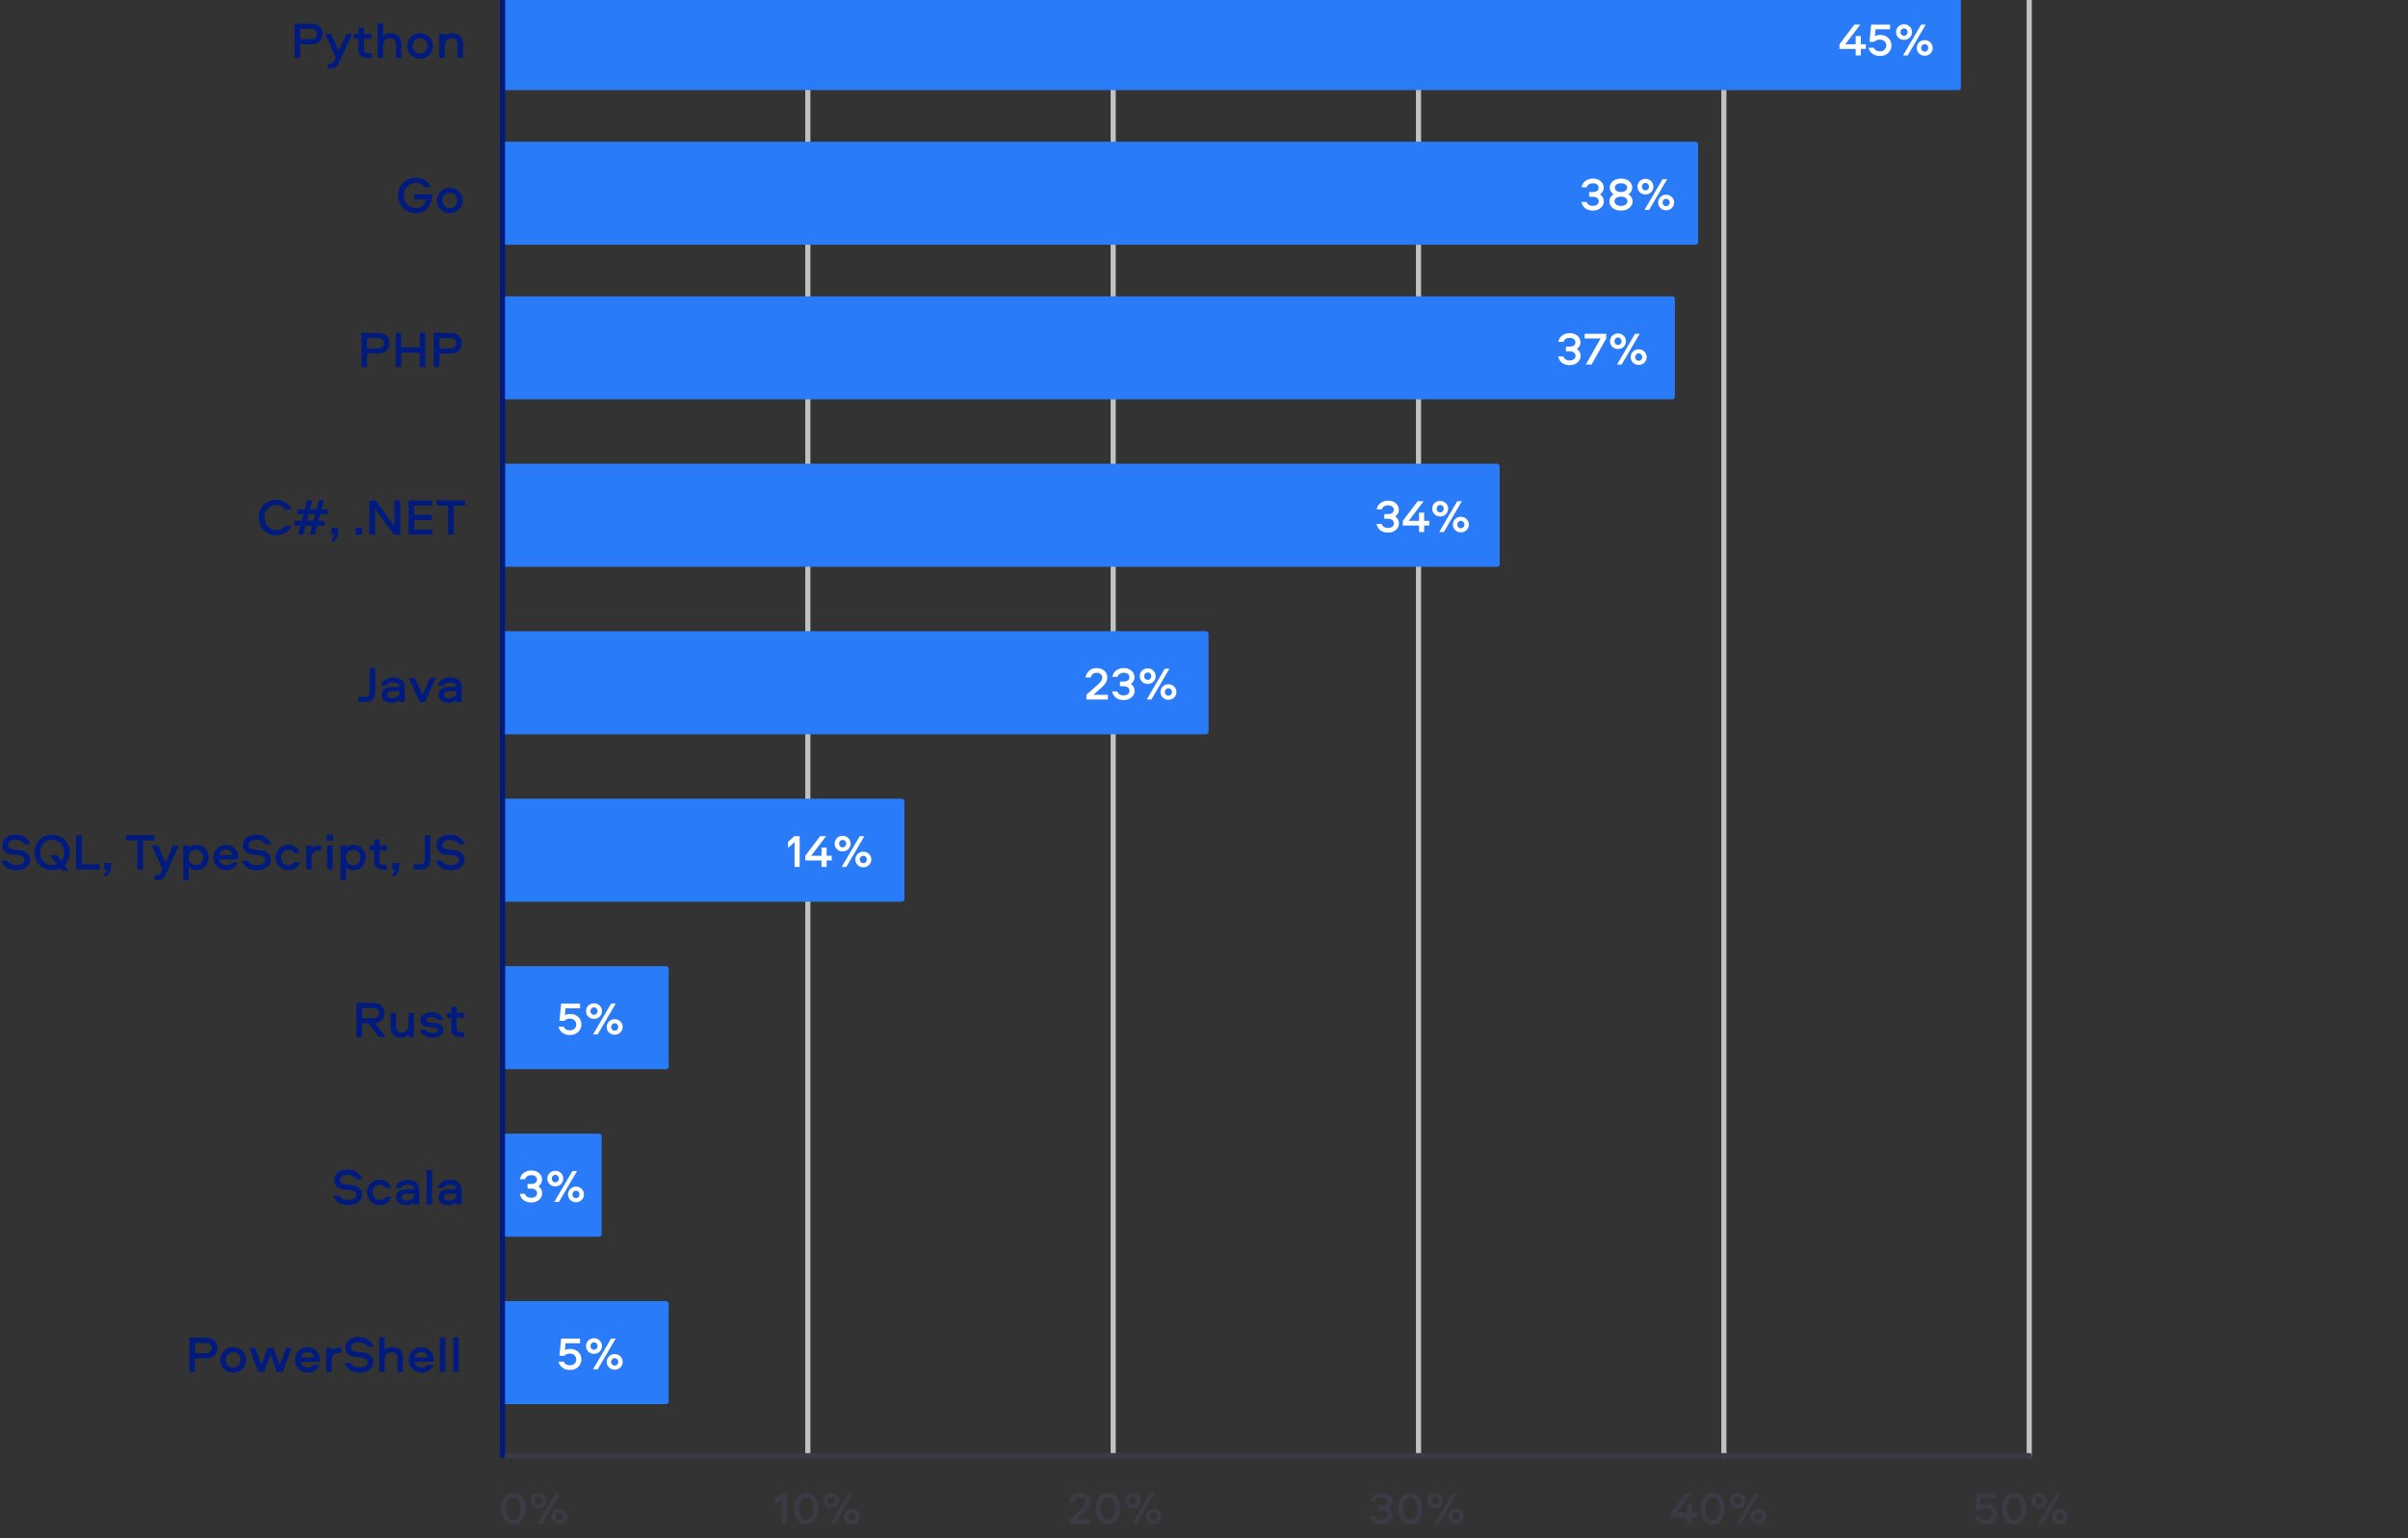
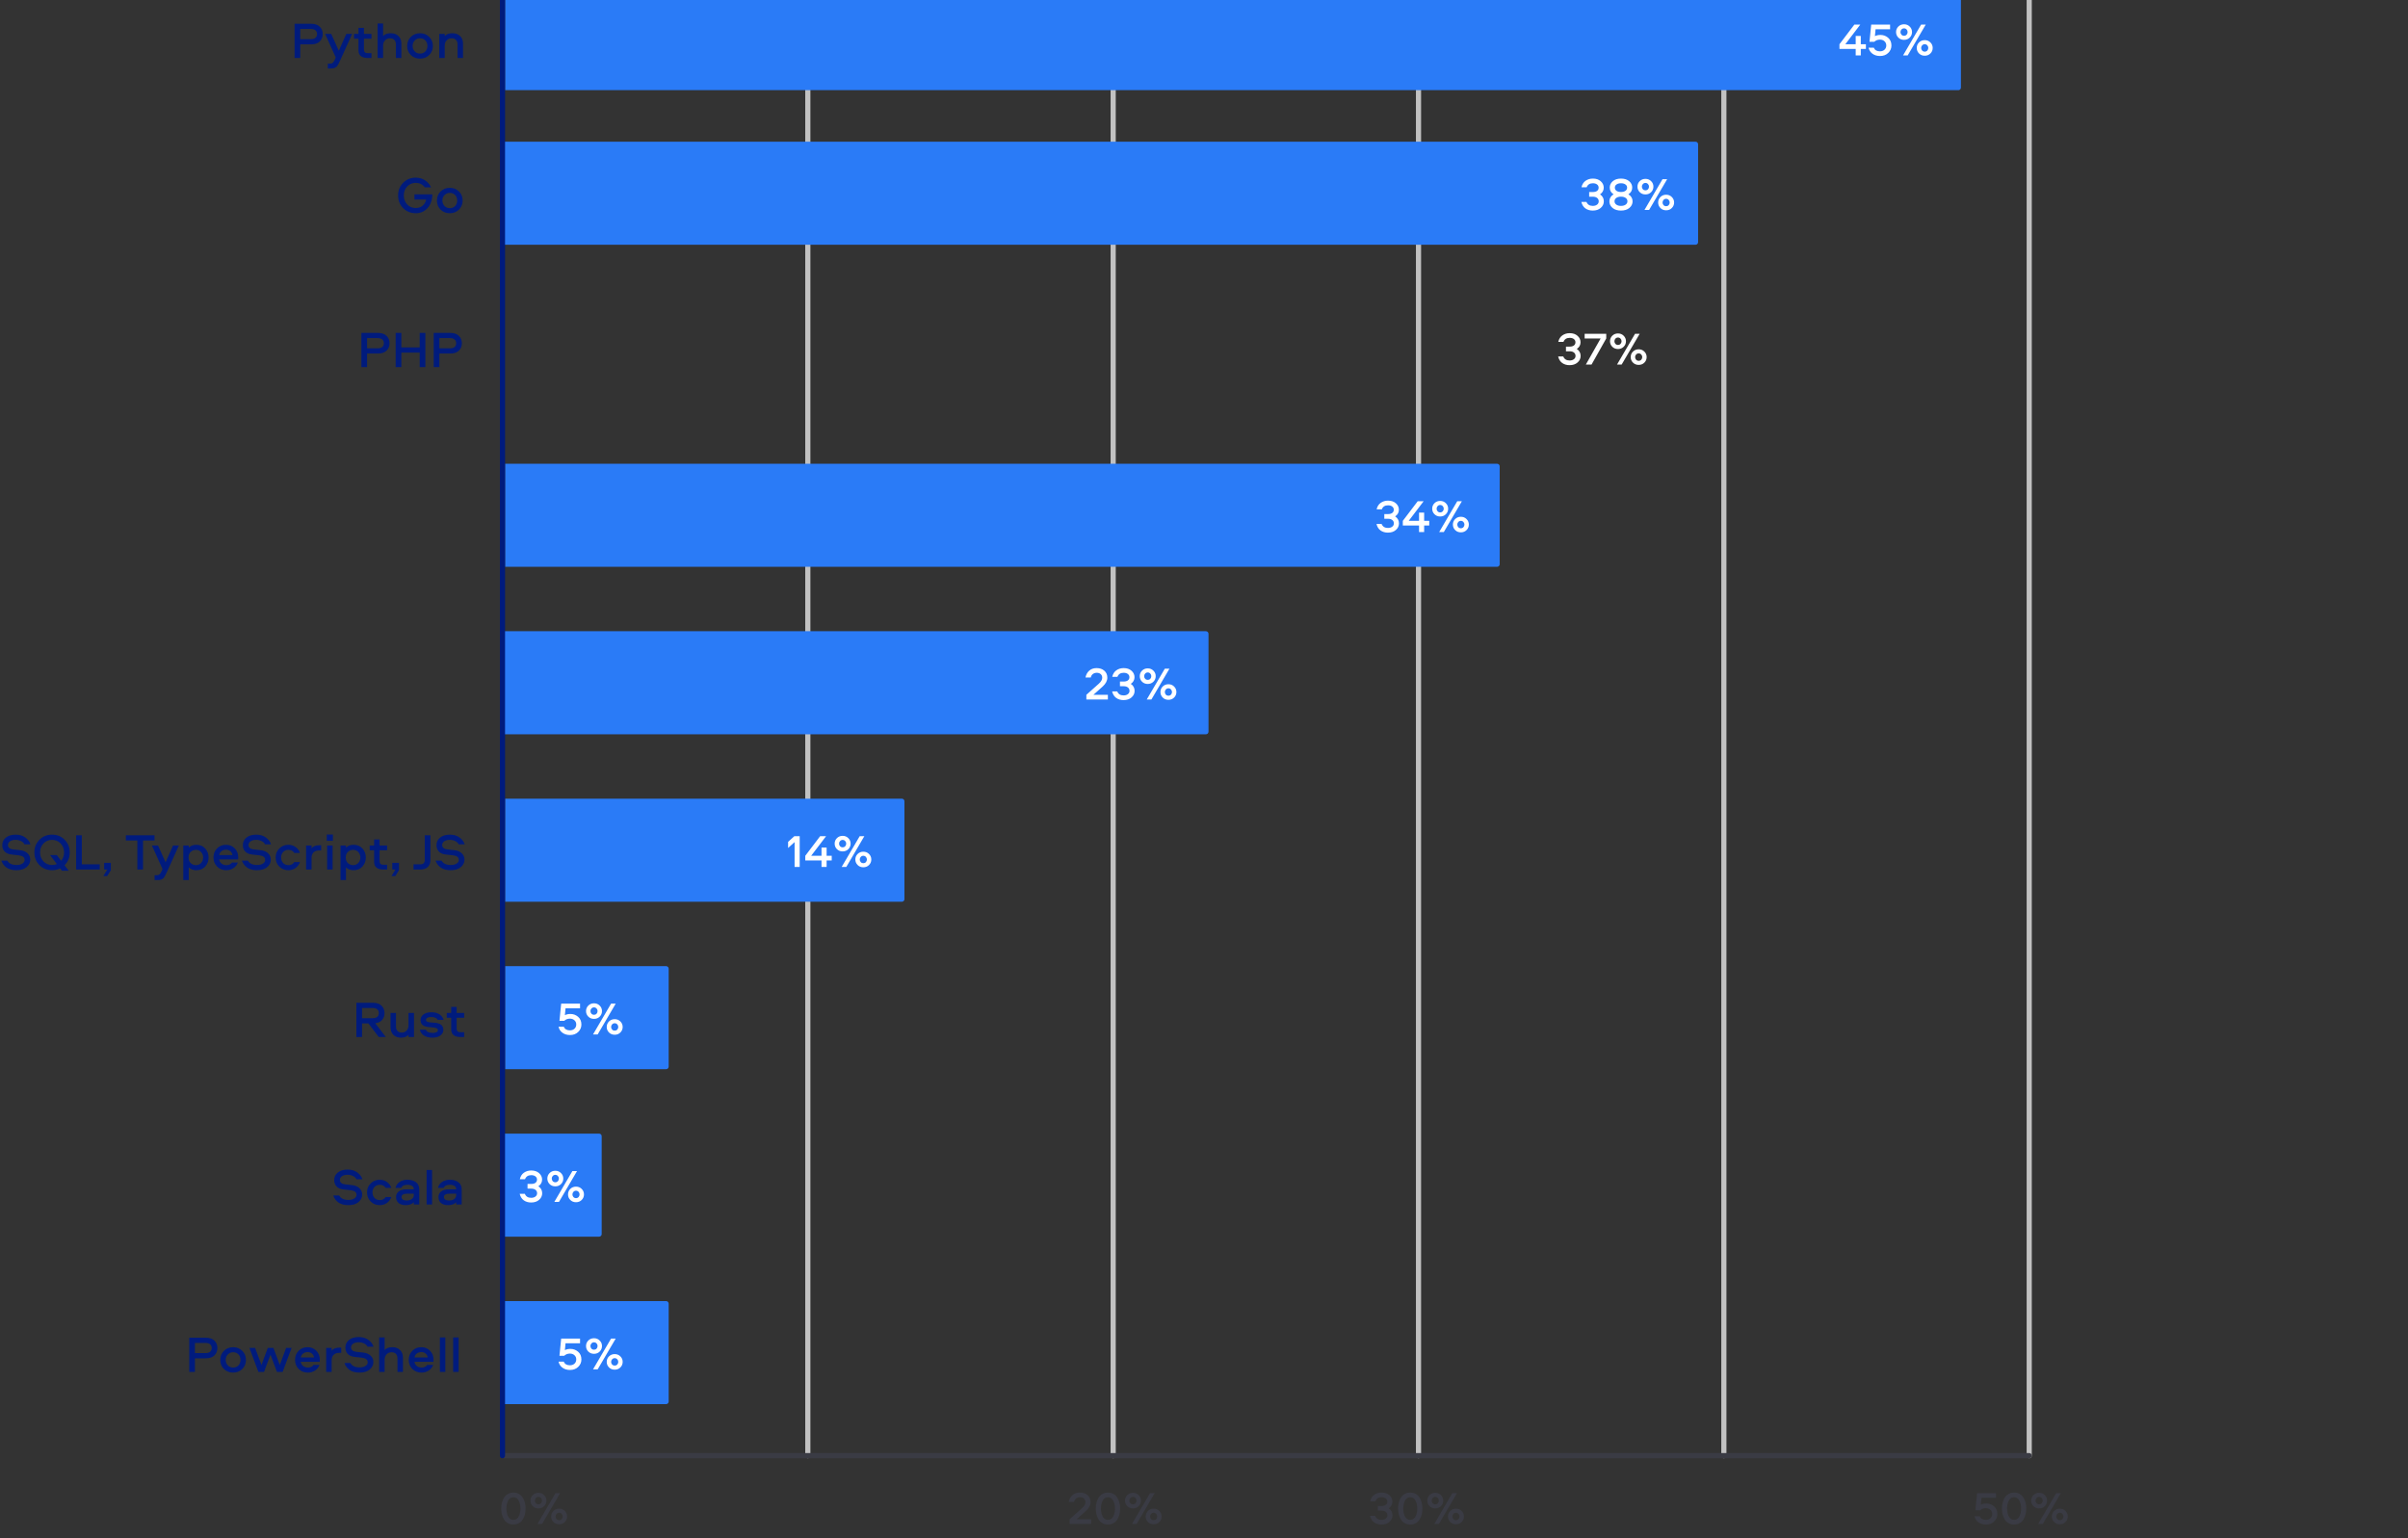
<svg xmlns="http://www.w3.org/2000/svg" width="1869" height="1194" viewBox="0 0 1869 1194" fill="none">
  <rect x="0" y="0" width="1869" height="1194" fill="#333333" stroke="none" />
  <g clip-path="url(#clip0_3488_347)">
    <path d="M627 1130L627 -38" stroke="#C1C1C1" stroke-width="4" stroke-linecap="round" />
    <path d="M864 1130L864 -38" stroke="#C1C1C1" stroke-width="4" stroke-linecap="round" />
    <path d="M1338 1130L1338 -38" stroke="#C1C1C1" stroke-width="4" stroke-linecap="round" />
    <path d="M1101 1130L1101 -38" stroke="#C1C1C1" stroke-width="4" stroke-linecap="round" />
    <path d="M1575 1130L1575 -38" stroke="#C1C1C1" stroke-width="4" stroke-linecap="round" />
    <path d="M248.158 20.72C249.705 22.213 250.478 24.12 250.478 26.44C250.478 28.76 249.705 30.68 248.158 32.2C246.638 33.693 244.398 34.44 241.438 34.44H233.038V45H228.638V18.44H241.438C244.398 18.44 246.638 19.2 248.158 20.72ZM244.798 29.4C245.652 28.707 246.078 27.72 246.078 26.44C246.078 25.16 245.652 24.187 244.798 23.52C243.972 22.827 242.798 22.48 241.278 22.48H233.038V30.4H241.278C242.798 30.4 243.972 30.067 244.798 29.4ZM260.6 44.6L252.36 26.32H257.08L262.96 39.4L268.8 26.32H273.32L264.44 46C263.133 48.853 262.213 50.613 261.68 51.28C260.8 52.373 259.533 52.987 257.88 53.12C257.533 53.147 257.147 53.16 256.72 53.16H254.44V49.44H256.08C256.987 49.44 257.707 49.213 258.24 48.76C258.8 48.307 259.347 47.467 259.88 46.24L260.6 44.6ZM278.24 21.64H282.48V26.32H288.32V30.04H282.48V38.48C282.48 40.347 283.426 41.28 285.32 41.28H288.32V45H285.28C282.986 45 281.24 44.493 280.04 43.48C278.84 42.44 278.24 41.013 278.24 39.2V30.04H274.8V26.32H278.24V21.64ZM303.287 25.8C305.794 25.8 307.794 26.533 309.287 28C310.78 29.467 311.527 31.427 311.527 33.88V45H307.287V34.48C307.287 32.987 306.887 31.827 306.087 31C305.314 30.147 304.154 29.72 302.607 29.72C301.167 29.72 299.927 30.24 298.887 31.28C297.847 32.32 297.327 33.693 297.327 35.4V45H293.087V18.24H297.327V28.04C298.607 26.547 300.594 25.8 303.287 25.8ZM326.028 25.8C328.855 25.8 331.215 26.747 333.108 28.64C335.028 30.507 335.988 32.853 335.988 35.68C335.988 38.48 335.028 40.827 333.108 42.72C331.215 44.587 328.855 45.52 326.028 45.52C323.175 45.52 320.788 44.587 318.868 42.72C316.975 40.853 316.028 38.507 316.028 35.68C316.028 32.853 316.975 30.507 318.868 28.64C320.788 26.747 323.175 25.8 326.028 25.8ZM326.028 41.6C327.708 41.6 329.082 41.04 330.148 39.92C331.215 38.8 331.748 37.387 331.748 35.68C331.748 33.947 331.215 32.52 330.148 31.4C329.082 30.28 327.708 29.72 326.028 29.72C324.375 29.72 323.002 30.293 321.908 31.44C320.815 32.56 320.268 33.973 320.268 35.68C320.268 37.36 320.815 38.773 321.908 39.92C323.002 41.04 324.375 41.6 326.028 41.6ZM351.138 25.8C353.645 25.8 355.645 26.533 357.138 28C358.632 29.467 359.378 31.427 359.378 33.88V45H355.138V34.48C355.138 32.987 354.738 31.827 353.938 31C353.165 30.147 352.005 29.72 350.458 29.72C349.018 29.72 347.778 30.24 346.738 31.28C345.698 32.32 345.178 33.693 345.178 35.4V45H340.938V26.32H345.178V28.04C346.458 26.547 348.445 25.8 351.138 25.8Z" fill="#001B7D" />
    <path d="M392 -10H1520C1521.1 -10 1522 -9.105 1522 -8V68C1522 69.105 1521.1 70 1520 70H392V-10Z" fill="#2A7BF7" />
    <path d="M1440.32 27.916H1444.28V34.324H1448.24V37.96H1444.28V43H1440.32V37.96H1427.72V34.324L1439.28 19.096H1443.88L1432.29 34.324H1440.32V27.916ZM1450.31 37.024H1454.38C1455.14 38.896 1456.73 39.832 1459.13 39.832C1460.59 39.832 1461.78 39.412 1462.69 38.572C1463.6 37.708 1464.06 36.616 1464.06 35.296C1464.06 33.976 1463.6 32.896 1462.69 32.056C1461.78 31.192 1460.59 30.76 1459.13 30.76C1457.4 30.76 1455.94 31.324 1454.74 32.452H1451.03L1452.36 19.096H1467.01V22.732H1455.74L1455.24 28.06C1456.44 27.436 1457.88 27.124 1459.56 27.124C1461.82 27.124 1463.8 27.856 1465.5 29.32C1467.2 30.784 1468.06 32.788 1468.06 35.332C1468.06 37.564 1467.23 39.484 1465.57 41.092C1463.94 42.676 1461.82 43.468 1459.2 43.468C1456.9 43.468 1454.94 42.88 1453.33 41.704C1451.75 40.528 1450.74 38.968 1450.31 37.024ZM1480.69 43H1477.09L1491.09 19.096H1494.69L1480.69 43ZM1482.27 29.176C1481.1 30.352 1479.62 30.94 1477.85 30.94C1476.07 30.94 1474.59 30.352 1473.42 29.176C1472.24 28 1471.65 26.572 1471.65 24.892C1471.65 23.212 1472.24 21.784 1473.42 20.608C1474.62 19.432 1476.09 18.844 1477.85 18.844C1479.6 18.844 1481.06 19.432 1482.24 20.608C1483.44 21.784 1484.04 23.212 1484.04 24.892C1484.04 26.572 1483.45 28 1482.27 29.176ZM1475.87 26.944C1476.39 27.496 1477.05 27.772 1477.85 27.772C1478.64 27.772 1479.3 27.496 1479.83 26.944C1480.35 26.368 1480.62 25.684 1480.62 24.892C1480.62 24.1 1480.35 23.428 1479.83 22.876C1479.3 22.3 1478.64 22.012 1477.85 22.012C1477.05 22.012 1476.39 22.3 1475.87 22.876C1475.34 23.428 1475.07 24.1 1475.07 24.892C1475.07 25.684 1475.34 26.368 1475.87 26.944ZM1498.33 41.488C1497.15 42.664 1495.68 43.252 1493.9 43.252C1492.13 43.252 1490.65 42.664 1489.47 41.488C1488.3 40.312 1487.71 38.884 1487.71 37.204C1487.71 35.524 1488.3 34.096 1489.47 32.92C1490.67 31.744 1492.15 31.156 1493.9 31.156C1495.65 31.156 1497.12 31.744 1498.29 32.92C1499.49 34.096 1500.09 35.524 1500.09 37.204C1500.09 38.884 1499.51 40.312 1498.33 41.488ZM1491.92 39.256C1492.45 39.808 1493.11 40.084 1493.9 40.084C1494.69 40.084 1495.35 39.808 1495.88 39.256C1496.41 38.68 1496.67 37.996 1496.67 37.204C1496.67 36.412 1496.41 35.74 1495.88 35.188C1495.35 34.612 1494.69 34.324 1493.9 34.324C1493.11 34.324 1492.45 34.612 1491.92 35.188C1491.39 35.74 1491.13 36.412 1491.13 37.204C1491.13 37.996 1491.39 38.68 1491.92 39.256Z" fill="white" />
    <path d="M322.689 141.96C320.022 141.96 317.809 142.893 316.049 144.76C314.289 146.6 313.409 148.92 313.409 151.72C313.409 154.52 314.289 156.853 316.049 158.72C317.809 160.56 320.022 161.48 322.689 161.48C324.822 161.48 326.582 160.893 327.969 159.72C329.382 158.547 330.329 156.947 330.809 154.92H321.689V150.88H335.529C335.529 155.227 334.316 158.76 331.889 161.48C329.462 164.173 326.422 165.52 322.769 165.52C318.849 165.52 315.569 164.213 312.929 161.6C310.316 158.96 309.009 155.667 309.009 151.72C309.009 147.773 310.316 144.493 312.929 141.88C315.542 139.24 318.796 137.92 322.689 137.92C325.409 137.92 327.796 138.6 329.849 139.96C331.929 141.32 333.516 143.147 334.609 145.44H329.729C327.996 143.12 325.649 141.96 322.689 141.96ZM349.13 145.8C351.957 145.8 354.317 146.747 356.21 148.64C358.13 150.507 359.09 152.853 359.09 155.68C359.09 158.48 358.13 160.827 356.21 162.72C354.317 164.587 351.957 165.52 349.13 165.52C346.277 165.52 343.89 164.587 341.97 162.72C340.077 160.853 339.13 158.507 339.13 155.68C339.13 152.853 340.077 150.507 341.97 148.64C343.89 146.747 346.277 145.8 349.13 145.8ZM349.13 161.6C350.81 161.6 352.183 161.04 353.25 159.92C354.317 158.8 354.85 157.387 354.85 155.68C354.85 153.947 354.317 152.52 353.25 151.4C352.183 150.28 350.81 149.72 349.13 149.72C347.477 149.72 346.103 150.293 345.01 151.44C343.917 152.56 343.37 153.973 343.37 155.68C343.37 157.36 343.917 158.773 345.01 159.92C346.103 161.04 347.477 161.6 349.13 161.6Z" fill="#001B7D" />
    <path d="M391 110H1316C1317.1 110 1318 110.895 1318 112V188C1318 189.105 1317.1 190 1316 190H391V110Z" fill="#2A7BF7" />
    <path d="M1233.45 149.068H1236.3C1237.69 149.068 1238.78 148.78 1239.57 148.204C1240.39 147.604 1240.8 146.764 1240.8 145.684C1240.8 144.652 1240.39 143.824 1239.57 143.2C1238.78 142.576 1237.7 142.264 1236.33 142.264C1233.91 142.264 1232.3 143.308 1231.51 145.396H1227.48C1227.98 143.164 1229.04 141.484 1230.64 140.356C1232.28 139.204 1234.17 138.628 1236.33 138.628C1238.88 138.628 1240.92 139.324 1242.45 140.716C1243.99 142.084 1244.76 143.74 1244.76 145.684C1244.76 147.844 1243.8 149.572 1241.88 150.868C1243.84 152.212 1244.83 154.012 1244.83 156.268C1244.83 158.284 1244.04 159.988 1242.45 161.38C1240.89 162.772 1238.82 163.468 1236.22 163.468C1234.04 163.468 1232.16 162.916 1230.57 161.812C1228.99 160.684 1227.92 158.992 1227.37 156.736H1231.36C1232.18 158.8 1233.81 159.832 1236.26 159.832C1237.63 159.832 1238.73 159.508 1239.57 158.86C1240.44 158.212 1240.87 157.36 1240.87 156.304C1240.87 155.2 1240.46 154.324 1239.64 153.676C1238.85 153.028 1237.74 152.704 1236.3 152.704H1233.45V149.068ZM1264.66 161.416C1263.03 162.784 1260.86 163.468 1258.15 163.468C1255.43 163.468 1253.25 162.784 1251.59 161.416C1249.96 160.024 1249.15 158.32 1249.15 156.304C1249.15 154.024 1250.23 152.2 1252.39 150.832C1250.42 149.584 1249.43 147.832 1249.43 145.576C1249.43 143.632 1250.23 141.988 1251.81 140.644C1253.39 139.3 1255.51 138.628 1258.15 138.628C1260.79 138.628 1262.9 139.3 1264.48 140.644C1266.07 141.988 1266.86 143.632 1266.86 145.576C1266.86 147.832 1265.87 149.584 1263.91 150.832C1266.07 152.2 1267.15 154.024 1267.15 156.304C1267.15 158.32 1266.32 160.024 1264.66 161.416ZM1262.9 145.612C1262.9 144.604 1262.47 143.8 1261.6 143.2C1260.74 142.576 1259.59 142.264 1258.15 142.264C1256.71 142.264 1255.55 142.576 1254.69 143.2C1253.83 143.8 1253.39 144.604 1253.39 145.612C1253.39 146.692 1253.81 147.532 1254.65 148.132C1255.52 148.732 1256.68 149.032 1258.15 149.032C1259.61 149.032 1260.76 148.732 1261.6 148.132C1262.47 147.532 1262.9 146.692 1262.9 145.612ZM1258.15 159.832C1259.63 159.832 1260.83 159.508 1261.75 158.86C1262.68 158.188 1263.15 157.324 1263.15 156.268C1263.15 155.164 1262.69 154.288 1261.78 153.64C1260.87 152.992 1259.66 152.668 1258.15 152.668C1256.63 152.668 1255.42 152.992 1254.51 153.64C1253.6 154.288 1253.14 155.164 1253.14 156.268C1253.14 157.324 1253.61 158.188 1254.55 158.86C1255.48 159.508 1256.68 159.832 1258.15 159.832ZM1279.97 163H1276.37L1290.38 139.096H1293.98L1279.97 163ZM1281.56 149.176C1280.38 150.352 1278.9 150.94 1277.13 150.94C1275.35 150.94 1273.88 150.352 1272.7 149.176C1271.52 148 1270.94 146.572 1270.94 144.892C1270.94 143.212 1271.52 141.784 1272.7 140.608C1273.9 139.432 1275.38 138.844 1277.13 138.844C1278.88 138.844 1280.34 139.432 1281.52 140.608C1282.72 141.784 1283.32 143.212 1283.32 144.892C1283.32 146.572 1282.73 148 1281.56 149.176ZM1275.15 146.944C1275.68 147.496 1276.34 147.772 1277.13 147.772C1277.92 147.772 1278.58 147.496 1279.11 146.944C1279.64 146.368 1279.9 145.684 1279.9 144.892C1279.9 144.1 1279.64 143.428 1279.11 142.876C1278.58 142.3 1277.92 142.012 1277.13 142.012C1276.34 142.012 1275.68 142.3 1275.15 142.876C1274.62 143.428 1274.36 144.1 1274.36 144.892C1274.36 145.684 1274.62 146.368 1275.15 146.944ZM1297.61 161.488C1296.44 162.664 1294.96 163.252 1293.18 163.252C1291.41 163.252 1289.93 162.664 1288.76 161.488C1287.58 160.312 1286.99 158.884 1286.99 157.204C1286.99 155.524 1287.58 154.096 1288.76 152.92C1289.96 151.744 1291.43 151.156 1293.18 151.156C1294.94 151.156 1296.4 151.744 1297.58 152.92C1298.78 154.096 1299.38 155.524 1299.38 157.204C1299.38 158.884 1298.79 160.312 1297.61 161.488ZM1291.2 159.256C1291.73 159.808 1292.39 160.084 1293.18 160.084C1293.98 160.084 1294.64 159.808 1295.16 159.256C1295.69 158.68 1295.96 157.996 1295.96 157.204C1295.96 156.412 1295.69 155.74 1295.16 155.188C1294.64 154.612 1293.98 154.324 1293.18 154.324C1292.39 154.324 1291.73 154.612 1291.2 155.188C1290.68 155.74 1290.41 156.412 1290.41 157.204C1290.41 157.996 1290.68 158.68 1291.2 159.256Z" fill="white" />
    <path d="M300.026 260.72C301.572 262.213 302.346 264.12 302.346 266.44C302.346 268.76 301.572 270.68 300.026 272.2C298.506 273.693 296.266 274.44 293.306 274.44H284.906V285H280.506V258.44H293.306C296.266 258.44 298.506 259.2 300.026 260.72ZM296.666 269.4C297.519 268.707 297.946 267.72 297.946 266.44C297.946 265.16 297.519 264.187 296.666 263.52C295.839 262.827 294.666 262.48 293.146 262.48H284.906V270.4H293.146C294.666 270.4 295.839 270.067 296.666 269.4ZM330.147 285H325.747V273.72H311.507V285H307.107V258.44H311.507V269.68H325.747V258.44H330.147V285ZM356.158 260.72C357.705 262.213 358.478 264.12 358.478 266.44C358.478 268.76 357.705 270.68 356.158 272.2C354.638 273.693 352.398 274.44 349.438 274.44H341.038V285H336.638V258.44H349.438C352.398 258.44 354.638 259.2 356.158 260.72ZM352.798 269.4C353.652 268.707 354.078 267.72 354.078 266.44C354.078 265.16 353.652 264.187 352.798 263.52C351.972 262.827 350.798 262.48 349.278 262.48H341.038V270.4H349.278C350.798 270.4 351.972 270.067 352.798 269.4Z" fill="#001B7D" />
-     <path d="M390 230H1298C1299.1 230 1300 230.895 1300 232V308C1300 309.105 1299.1 310 1298 310H390V230Z" fill="#2A7BF7" />
    <path d="M1215.45 269.068H1218.3C1219.69 269.068 1220.78 268.78 1221.57 268.204C1222.39 267.604 1222.8 266.764 1222.8 265.684C1222.8 264.652 1222.39 263.824 1221.57 263.2C1220.78 262.576 1219.7 262.264 1218.33 262.264C1215.91 262.264 1214.3 263.308 1213.51 265.396H1209.48C1209.98 263.164 1211.04 261.484 1212.64 260.356C1214.28 259.204 1216.17 258.628 1218.33 258.628C1220.88 258.628 1222.92 259.324 1224.45 260.716C1225.99 262.084 1226.76 263.74 1226.76 265.684C1226.76 267.844 1225.8 269.572 1223.88 270.868C1225.84 272.212 1226.83 274.012 1226.83 276.268C1226.83 278.284 1226.04 279.988 1224.45 281.38C1222.89 282.772 1220.82 283.468 1218.22 283.468C1216.04 283.468 1214.16 282.916 1212.57 281.812C1210.99 280.684 1209.92 278.992 1209.37 276.736H1213.36C1214.18 278.8 1215.81 279.832 1218.26 279.832C1219.63 279.832 1220.73 279.508 1221.57 278.86C1222.44 278.212 1222.87 277.36 1222.87 276.304C1222.87 275.2 1222.46 274.324 1221.64 273.676C1220.85 273.028 1219.74 272.704 1218.3 272.704H1215.45V269.068ZM1242.36 262.732H1229.94V259.096H1246.71V262.732L1235.3 283H1230.87L1242.36 262.732ZM1258.67 283H1255.07L1269.07 259.096H1272.67L1258.67 283ZM1260.25 269.176C1259.07 270.352 1257.6 270.94 1255.82 270.94C1254.05 270.94 1252.57 270.352 1251.39 269.176C1250.22 268 1249.63 266.572 1249.63 264.892C1249.63 263.212 1250.22 261.784 1251.39 260.608C1252.59 259.432 1254.07 258.844 1255.82 258.844C1257.57 258.844 1259.04 259.432 1260.21 260.608C1261.41 261.784 1262.01 263.212 1262.01 264.892C1262.01 266.572 1261.43 268 1260.25 269.176ZM1253.84 266.944C1254.37 267.496 1255.03 267.772 1255.82 267.772C1256.61 267.772 1257.27 267.496 1257.8 266.944C1258.33 266.368 1258.59 265.684 1258.59 264.892C1258.59 264.1 1258.33 263.428 1257.8 262.876C1257.27 262.3 1256.61 262.012 1255.82 262.012C1255.03 262.012 1254.37 262.3 1253.84 262.876C1253.31 263.428 1253.05 264.1 1253.05 264.892C1253.05 265.684 1253.31 266.368 1253.84 266.944ZM1276.31 281.488C1275.13 282.664 1273.65 283.252 1271.88 283.252C1270.1 283.252 1268.63 282.664 1267.45 281.488C1266.27 280.312 1265.69 278.884 1265.69 277.204C1265.69 275.524 1266.27 274.096 1267.45 272.92C1268.65 271.744 1270.13 271.156 1271.88 271.156C1273.63 271.156 1275.09 271.744 1276.27 272.92C1277.47 274.096 1278.07 275.524 1278.07 277.204C1278.07 278.884 1277.48 280.312 1276.31 281.488ZM1269.9 279.256C1270.43 279.808 1271.09 280.084 1271.88 280.084C1272.67 280.084 1273.33 279.808 1273.86 279.256C1274.39 278.68 1274.65 277.996 1274.65 277.204C1274.65 276.412 1274.39 275.74 1273.86 275.188C1273.33 274.612 1272.67 274.324 1271.88 274.324C1271.09 274.324 1270.43 274.612 1269.9 275.188C1269.37 275.74 1269.11 276.412 1269.11 277.204C1269.11 277.996 1269.37 278.68 1269.9 279.256Z" fill="white" />
-     <path d="M214.509 391.96C211.843 391.96 209.629 392.893 207.869 394.76C206.109 396.6 205.229 398.92 205.229 401.72C205.229 404.52 206.109 406.853 207.869 408.72C209.629 410.56 211.843 411.48 214.509 411.48C217.416 411.48 219.736 410.333 221.469 408.04H226.309C225.216 410.36 223.656 412.187 221.629 413.52C219.603 414.853 217.229 415.52 214.509 415.52C210.616 415.52 207.363 414.213 204.749 411.6C202.136 408.96 200.829 405.667 200.829 401.72C200.829 397.773 202.136 394.493 204.749 391.88C207.363 389.24 210.616 387.92 214.509 387.92C217.203 387.92 219.563 388.6 221.589 389.96C223.643 391.293 225.216 393.12 226.309 395.44H221.469C219.736 393.12 217.416 391.96 214.509 391.96ZM238.46 388.44H242.42L240.54 395.4H245.62L247.5 388.44H251.42L249.58 395.4H254.46V399.16H248.58L247.18 404.28H252.1V408.04H246.18L244.34 415H240.42L242.26 408.04H237.18L235.34 415H231.38L233.22 408.04H228.42V404.28H234.22L235.62 399.16H230.74V395.4H236.62L238.46 388.44ZM239.54 399.16L238.18 404.28H243.26L244.62 399.16H239.54ZM259.687 420.08H256.687L259.767 415H257.327V409.8H262.527V415.52L259.687 420.08ZM275.882 415V409.8H281.082V415H275.882ZM306.206 388.44H310.606V415H305.766L291.046 394.96V415H286.646V388.44H291.486L306.206 408.48V388.44ZM335.396 392.48H321.476V399.68H335.116V403.72H321.476V410.96H335.396V415H317.076V388.44H335.396V392.48ZM338.819 388.44H361.059V392.48H352.139V415H347.739V392.48H338.819V388.44Z" fill="#001B7D" />
    <path d="M392 360H1162C1163.1 360 1164 360.895 1164 362V438C1164 439.105 1163.1 440 1162 440H392V360Z" fill="#2A7BF7" />
    <path d="M1074.45 399.068H1077.3C1078.69 399.068 1079.78 398.78 1080.57 398.204C1081.39 397.604 1081.8 396.764 1081.8 395.684C1081.8 394.652 1081.39 393.824 1080.57 393.2C1079.78 392.576 1078.7 392.264 1077.33 392.264C1074.91 392.264 1073.3 393.308 1072.51 395.396H1068.48C1068.98 393.164 1070.04 391.484 1071.64 390.356C1073.28 389.204 1075.17 388.628 1077.33 388.628C1079.88 388.628 1081.92 389.324 1083.45 390.716C1084.99 392.084 1085.76 393.74 1085.76 395.684C1085.76 397.844 1084.8 399.572 1082.88 400.868C1084.84 402.212 1085.83 404.012 1085.83 406.268C1085.83 408.284 1085.04 409.988 1083.45 411.38C1081.89 412.772 1079.82 413.468 1077.22 413.468C1075.04 413.468 1073.16 412.916 1071.57 411.812C1069.99 410.684 1068.92 408.992 1068.37 406.736H1072.36C1073.18 408.8 1074.81 409.832 1077.26 409.832C1078.63 409.832 1079.73 409.508 1080.57 408.86C1081.44 408.212 1081.87 407.36 1081.87 406.304C1081.87 405.2 1081.46 404.324 1080.64 403.676C1079.85 403.028 1078.74 402.704 1077.3 402.704H1074.45V399.068ZM1101.41 397.916H1105.37V404.324H1109.33V407.96H1105.37V413H1101.41V407.96H1088.81V404.324L1100.37 389.096H1104.98L1093.39 404.324H1101.41V397.916ZM1120.65 413H1117.05L1131.06 389.096H1134.66L1120.65 413ZM1122.24 399.176C1121.06 400.352 1119.59 400.94 1117.81 400.94C1116.03 400.94 1114.56 400.352 1113.38 399.176C1112.21 398 1111.62 396.572 1111.62 394.892C1111.62 393.212 1112.21 391.784 1113.38 390.608C1114.58 389.432 1116.06 388.844 1117.81 388.844C1119.56 388.844 1121.03 389.432 1122.2 390.608C1123.4 391.784 1124 393.212 1124 394.892C1124 396.572 1123.41 398 1122.24 399.176ZM1115.83 396.944C1116.36 397.496 1117.02 397.772 1117.81 397.772C1118.6 397.772 1119.26 397.496 1119.79 396.944C1120.32 396.368 1120.58 395.684 1120.58 394.892C1120.58 394.1 1120.32 393.428 1119.79 392.876C1119.26 392.3 1118.6 392.012 1117.81 392.012C1117.02 392.012 1116.36 392.3 1115.83 392.876C1115.3 393.428 1115.04 394.1 1115.04 394.892C1115.04 395.684 1115.3 396.368 1115.83 396.944ZM1138.29 411.488C1137.12 412.664 1135.64 413.252 1133.87 413.252C1132.09 413.252 1130.61 412.664 1129.44 411.488C1128.26 410.312 1127.67 408.884 1127.67 407.204C1127.67 405.524 1128.26 404.096 1129.44 402.92C1130.64 401.744 1132.11 401.156 1133.87 401.156C1135.62 401.156 1137.08 401.744 1138.26 402.92C1139.46 404.096 1140.06 405.524 1140.06 407.204C1140.06 408.884 1139.47 410.312 1138.29 411.488ZM1131.89 409.256C1132.41 409.808 1133.07 410.084 1133.87 410.084C1134.66 410.084 1135.32 409.808 1135.85 409.256C1136.37 408.68 1136.64 407.996 1136.64 407.204C1136.64 406.412 1136.37 405.74 1135.85 405.188C1135.32 404.612 1134.66 404.324 1133.87 404.324C1133.07 404.324 1132.41 404.612 1131.89 405.188C1131.36 405.74 1131.09 406.412 1131.09 407.204C1131.09 407.996 1131.36 408.68 1131.89 409.256Z" fill="white" />
-     <path d="M286.834 518.44H291.234V537.6C291.234 539.973 290.527 541.8 289.114 543.08C287.701 544.36 285.767 545 283.314 545H278.114V540.96H283.314C285.661 540.96 286.834 539.84 286.834 537.6V518.44ZM305.041 525.8C307.815 525.8 310.041 526.453 311.721 527.76C313.401 529.067 314.241 530.893 314.241 533.24V545H310.001V543.28C308.588 544.773 306.495 545.52 303.721 545.52C301.428 545.52 299.601 544.987 298.241 543.92C296.908 542.827 296.241 541.267 296.241 539.24C296.241 537.773 296.655 536.587 297.481 535.68C298.335 534.747 299.361 534.107 300.561 533.76C301.788 533.413 303.188 533.24 304.761 533.24H310.001C310.001 532.04 309.548 531.16 308.641 530.6C307.735 530.013 306.548 529.72 305.081 529.72C302.548 529.72 300.961 530.52 300.321 532.12H295.801C296.335 530.093 297.441 528.533 299.121 527.44C300.828 526.347 302.801 525.8 305.041 525.8ZM310.001 537.64V536.64H304.721C301.895 536.64 300.481 537.507 300.481 539.24C300.481 540.093 300.828 540.76 301.521 541.24C302.215 541.693 303.175 541.92 304.401 541.92C306.055 541.92 307.401 541.547 308.441 540.8C309.481 540.027 310.001 538.973 310.001 537.64ZM338.218 526.32L329.778 545H325.698L317.258 526.32H321.978L327.858 539.4L333.698 526.32H338.218ZM349.143 525.8C351.916 525.8 354.143 526.453 355.823 527.76C357.503 529.067 358.343 530.893 358.343 533.24V545H354.103V543.28C352.689 544.773 350.596 545.52 347.823 545.52C345.529 545.52 343.703 544.987 342.343 543.92C341.009 542.827 340.343 541.267 340.343 539.24C340.343 537.773 340.756 536.587 341.583 535.68C342.436 534.747 343.463 534.107 344.663 533.76C345.889 533.413 347.289 533.24 348.863 533.24H354.103C354.103 532.04 353.649 531.16 352.743 530.6C351.836 530.013 350.649 529.72 349.183 529.72C346.649 529.72 345.063 530.52 344.423 532.12H339.903C340.436 530.093 341.543 528.533 343.223 527.44C344.929 526.347 346.903 525.8 349.143 525.8ZM354.103 537.64V536.64H348.823C345.996 536.64 344.583 537.507 344.583 539.24C344.583 540.093 344.929 540.76 345.623 541.24C346.316 541.693 347.276 541.92 348.503 541.92C350.156 541.92 351.503 541.547 352.543 540.8C353.583 540.027 354.103 538.973 354.103 537.64Z" fill="#001B7D" />
    <path d="M391 490H936C937.105 490 938 490.895 938 492V568C938 569.105 937.105 570 936 570H391V490Z" fill="#2A7BF7" />
    <path d="M848.668 539.364H859.9V543H843.196V539.364L852.844 530.76C854.62 529.152 855.508 527.616 855.508 526.152C855.508 524.952 855.112 524.004 854.32 523.308C853.552 522.612 852.544 522.264 851.296 522.264C850.12 522.264 849.112 522.576 848.272 523.2C847.456 523.8 846.904 524.7 846.616 525.9H842.512C842.944 523.692 843.916 521.928 845.428 520.608C846.94 519.288 848.836 518.628 851.116 518.628C853.612 518.628 855.628 519.312 857.164 520.68C858.7 522.024 859.468 523.824 859.468 526.08C859.468 528.432 858.292 530.688 855.94 532.848L848.668 539.364ZM869.265 529.068H872.109C873.501 529.068 874.593 528.78 875.385 528.204C876.201 527.604 876.609 526.764 876.609 525.684C876.609 524.652 876.201 523.824 875.385 523.2C874.593 522.576 873.513 522.264 872.145 522.264C869.721 522.264 868.113 523.308 867.321 525.396H863.289C863.793 523.164 864.849 521.484 866.457 520.356C868.089 519.204 869.985 518.628 872.145 518.628C874.689 518.628 876.729 519.324 878.265 520.716C879.801 522.084 880.569 523.74 880.569 525.684C880.569 527.844 879.609 529.572 877.689 530.868C879.657 532.212 880.641 534.012 880.641 536.268C880.641 538.284 879.849 539.988 878.265 541.38C876.705 542.772 874.629 543.468 872.037 543.468C869.853 543.468 867.969 542.916 866.385 541.812C864.801 540.684 863.733 538.992 863.181 536.736H867.177C867.993 538.8 869.625 539.832 872.073 539.832C873.441 539.832 874.545 539.508 875.385 538.86C876.249 538.212 876.681 537.36 876.681 536.304C876.681 535.2 876.273 534.324 875.457 533.676C874.665 533.028 873.549 532.704 872.109 532.704H869.265V529.068ZM893.67 543H890.07L904.074 519.096H907.674L893.67 543ZM895.254 529.176C894.078 530.352 892.602 530.94 890.826 530.94C889.05 530.94 887.574 530.352 886.398 529.176C885.222 528 884.634 526.572 884.634 524.892C884.634 523.212 885.222 521.784 886.398 520.608C887.598 519.432 889.074 518.844 890.826 518.844C892.578 518.844 894.042 519.432 895.218 520.608C896.418 521.784 897.018 523.212 897.018 524.892C897.018 526.572 896.43 528 895.254 529.176ZM888.846 526.944C889.374 527.496 890.034 527.772 890.826 527.772C891.618 527.772 892.278 527.496 892.806 526.944C893.334 526.368 893.598 525.684 893.598 524.892C893.598 524.1 893.334 523.428 892.806 522.876C892.278 522.3 891.618 522.012 890.826 522.012C890.034 522.012 889.374 522.3 888.846 522.876C888.318 523.428 888.054 524.1 888.054 524.892C888.054 525.684 888.318 526.368 888.846 526.944ZM911.31 541.488C910.134 542.664 908.658 543.252 906.882 543.252C905.106 543.252 903.63 542.664 902.454 541.488C901.278 540.312 900.69 538.884 900.69 537.204C900.69 535.524 901.278 534.096 902.454 532.92C903.654 531.744 905.13 531.156 906.882 531.156C908.634 531.156 910.098 531.744 911.274 532.92C912.474 534.096 913.074 535.524 913.074 537.204C913.074 538.884 912.486 540.312 911.31 541.488ZM904.902 539.256C905.43 539.808 906.09 540.084 906.882 540.084C907.674 540.084 908.334 539.808 908.862 539.256C909.39 538.68 909.654 537.996 909.654 537.204C909.654 536.412 909.39 535.74 908.862 535.188C908.334 534.612 907.674 534.324 906.882 534.324C906.09 534.324 905.43 534.612 904.902 535.188C904.374 535.74 904.11 536.412 904.11 537.204C904.11 537.996 904.374 538.68 904.902 539.256Z" fill="white" />
    <path d="M1.046 668.04H5.646C6.926 670.333 9.313 671.48 12.806 671.48C14.673 671.48 16.179 671.12 17.326 670.4C18.499 669.68 19.086 668.733 19.086 667.56C19.086 666.44 18.673 665.6 17.846 665.04C17.046 664.453 15.766 664.067 14.006 663.88L9.406 663.4C6.819 663.16 4.899 662.387 3.646 661.08C2.393 659.773 1.766 658.107 1.766 656.08C1.766 653.653 2.699 651.693 4.566 650.2C6.459 648.68 8.993 647.92 12.166 647.92C15.179 647.92 17.686 648.667 19.686 650.16C21.686 651.627 23.006 653.387 23.646 655.44H19.006C18.526 654.4 17.646 653.56 16.366 652.92C15.086 652.28 13.659 651.96 12.086 651.96C10.246 651.96 8.793 652.347 7.726 653.12C6.686 653.867 6.166 654.8 6.166 655.92C6.166 657.973 7.633 659.147 10.566 659.44L15.486 659.96C17.966 660.227 19.913 661.027 21.326 662.36C22.766 663.667 23.486 665.333 23.486 667.36C23.486 669.6 22.539 671.52 20.646 673.12C18.779 674.72 16.166 675.52 12.806 675.52C9.553 675.52 6.953 674.827 5.006 673.44C3.086 672.027 1.766 670.227 1.046 668.04ZM30.569 651.92C33.182 649.253 36.462 647.92 40.409 647.92C44.355 647.92 47.622 649.253 50.209 651.92C52.822 654.587 54.129 657.853 54.129 661.72C54.129 665.72 52.782 669.04 50.089 671.68L53.329 675.92H48.089L46.689 674.12C44.769 675.053 42.675 675.52 40.409 675.52C36.462 675.52 33.182 674.187 30.569 671.52C27.982 668.853 26.689 665.587 26.689 661.72C26.689 657.853 27.982 654.587 30.569 651.92ZM38.849 663.76H44.089L47.449 668.24C48.969 666.427 49.729 664.253 49.729 661.72C49.729 658.947 48.835 656.627 47.049 654.76C45.289 652.893 43.075 651.96 40.409 651.96C37.742 651.96 35.515 652.893 33.729 654.76C31.969 656.627 31.089 658.947 31.089 661.72C31.089 664.493 31.969 666.813 33.729 668.68C35.515 670.547 37.742 671.48 40.409 671.48C41.769 671.48 43.009 671.24 44.129 670.76L38.849 663.76ZM63.507 648.44V670.96H77.427V675H59.107V648.44H63.507ZM83.203 680.08H80.203L83.282 675H80.843V669.8H86.043V675.52L83.203 680.08ZM97.687 648.44H119.927V652.48H111.007V675H106.607V652.48H97.687V648.44ZM126.147 674.6L117.907 656.32H122.627L128.507 669.4L134.347 656.32H138.867L129.987 676C128.68 678.853 127.76 680.613 127.227 681.28C126.347 682.373 125.08 682.987 123.427 683.12C123.08 683.147 122.694 683.16 122.267 683.16H119.987V679.44H121.627C122.534 679.44 123.254 679.213 123.787 678.76C124.347 678.307 124.894 677.467 125.427 676.24L126.147 674.6ZM146.507 683.16H142.267V656.32H146.507V658.04C147.92 656.547 149.88 655.8 152.387 655.8C155.293 655.8 157.6 656.773 159.307 658.72C161.04 660.64 161.907 662.947 161.907 665.64C161.907 668.36 161.04 670.693 159.307 672.64C157.6 674.56 155.293 675.52 152.387 675.52C149.88 675.52 147.92 674.773 146.507 673.28V683.16ZM148.027 661.28C146.907 662.293 146.347 663.747 146.347 665.64C146.347 667.533 146.907 669 148.027 670.04C149.173 671.08 150.533 671.6 152.107 671.6C153.733 671.6 155.067 671.027 156.107 669.88C157.147 668.707 157.667 667.293 157.667 665.64C157.667 664.013 157.147 662.627 156.107 661.48C155.067 660.307 153.733 659.72 152.107 659.72C150.533 659.72 149.173 660.24 148.027 661.28ZM175.637 671.6C177.664 671.6 179.13 670.92 180.037 669.56H184.637C183.944 671.4 182.784 672.853 181.157 673.92C179.53 674.987 177.69 675.52 175.637 675.52C172.784 675.52 170.41 674.587 168.517 672.72C166.624 670.853 165.677 668.493 165.677 665.64C165.677 662.84 166.597 660.507 168.437 658.64C170.277 656.747 172.61 655.8 175.437 655.8C178.184 655.8 180.45 656.733 182.237 658.6C184.024 660.44 184.917 662.733 184.917 665.48C184.917 666.333 184.89 666.893 184.837 667.16H170.077C170.317 668.493 170.944 669.573 171.957 670.4C172.997 671.2 174.224 671.6 175.637 671.6ZM175.437 659.6C174.05 659.6 172.864 659.987 171.877 660.76C170.917 661.507 170.344 662.507 170.157 663.76H180.437C180.224 662.48 179.664 661.467 178.757 660.72C177.877 659.973 176.77 659.6 175.437 659.6ZM187.765 668.04H192.365C193.645 670.333 196.031 671.48 199.525 671.48C201.391 671.48 202.898 671.12 204.045 670.4C205.218 669.68 205.805 668.733 205.805 667.56C205.805 666.44 205.391 665.6 204.565 665.04C203.765 664.453 202.485 664.067 200.725 663.88L196.125 663.4C193.538 663.16 191.618 662.387 190.365 661.08C189.111 659.773 188.485 658.107 188.485 656.08C188.485 653.653 189.418 651.693 191.285 650.2C193.178 648.68 195.711 647.92 198.885 647.92C201.898 647.92 204.405 648.667 206.405 650.16C208.405 651.627 209.725 653.387 210.365 655.44H205.725C205.245 654.4 204.365 653.56 203.085 652.92C201.805 652.28 200.378 651.96 198.805 651.96C196.965 651.96 195.511 652.347 194.445 653.12C193.405 653.867 192.885 654.8 192.885 655.92C192.885 657.973 194.351 659.147 197.285 659.44L202.205 659.96C204.685 660.227 206.631 661.027 208.045 662.36C209.485 663.667 210.205 665.333 210.205 667.36C210.205 669.6 209.258 671.52 207.365 673.12C205.498 674.72 202.885 675.52 199.525 675.52C196.271 675.52 193.671 674.827 191.725 673.44C189.805 672.027 188.485 670.227 187.765 668.04ZM232.838 662.12H228.398C227.411 660.52 225.891 659.72 223.838 659.72C222.185 659.72 220.825 660.28 219.758 661.4C218.718 662.52 218.198 663.933 218.198 665.64C218.198 667.347 218.718 668.773 219.758 669.92C220.825 671.04 222.185 671.6 223.838 671.6C225.891 671.6 227.411 670.8 228.398 669.2H232.838C232.145 671.147 230.985 672.693 229.358 673.84C227.758 674.96 225.918 675.52 223.838 675.52C221.038 675.52 218.691 674.587 216.798 672.72C214.905 670.827 213.958 668.467 213.958 665.64C213.958 662.84 214.905 660.507 216.798 658.64C218.691 656.747 221.038 655.8 223.838 655.8C225.918 655.8 227.758 656.373 229.358 657.52C230.985 658.64 232.145 660.173 232.838 662.12ZM237.579 656.32H241.819V658.6C242.299 657.88 243.032 657.293 244.019 656.84C245.032 656.387 246.206 656.16 247.539 656.16H249.259V660.2H247.539C245.726 660.2 244.312 660.72 243.299 661.76C242.312 662.8 241.819 664.2 241.819 665.96V675H237.579V656.32ZM253.909 656.32H258.149V675H253.909V656.32ZM253.629 652.68V647.84H258.389V652.68H253.629ZM268.538 683.16H264.298V656.32H268.538V658.04C269.951 656.547 271.911 655.8 274.418 655.8C277.324 655.8 279.631 656.773 281.338 658.72C283.071 660.64 283.938 662.947 283.938 665.64C283.938 668.36 283.071 670.693 281.338 672.64C279.631 674.56 277.324 675.52 274.418 675.52C271.911 675.52 269.951 674.773 268.538 673.28V683.16ZM270.058 661.28C268.938 662.293 268.378 663.747 268.378 665.64C268.378 667.533 268.938 669 270.058 670.04C271.204 671.08 272.564 671.6 274.138 671.6C275.764 671.6 277.098 671.027 278.138 669.88C279.178 668.707 279.698 667.293 279.698 665.64C279.698 664.013 279.178 662.627 278.138 661.48C277.098 660.307 275.764 659.72 274.138 659.72C272.564 659.72 271.204 660.24 270.058 661.28ZM290.388 651.64H294.628V656.32H300.468V660.04H294.628V668.48C294.628 670.347 295.575 671.28 297.468 671.28H300.468V675H297.428C295.135 675 293.388 674.493 292.188 673.48C290.988 672.44 290.388 671.013 290.388 669.2V660.04H286.948V656.32H290.388V651.64ZM306.835 680.08H303.835L306.915 675H304.475V669.8H309.675V675.52L306.835 680.08ZM329.67 648.44H334.07V667.6C334.07 669.973 333.363 671.8 331.95 673.08C330.537 674.36 328.603 675 326.15 675H320.95V670.96H326.15C328.497 670.96 329.67 669.84 329.67 667.6V648.44ZM338.077 668.04H342.677C343.957 670.333 346.344 671.48 349.837 671.48C351.704 671.48 353.211 671.12 354.357 670.4C355.531 669.68 356.117 668.733 356.117 667.56C356.117 666.44 355.704 665.6 354.877 665.04C354.077 664.453 352.797 664.067 351.037 663.88L346.437 663.4C343.851 663.16 341.931 662.387 340.677 661.08C339.424 659.773 338.797 658.107 338.797 656.08C338.797 653.653 339.731 651.693 341.597 650.2C343.491 648.68 346.024 647.92 349.197 647.92C352.211 647.92 354.717 648.667 356.717 650.16C358.717 651.627 360.037 653.387 360.677 655.44H356.037C355.557 654.4 354.677 653.56 353.397 652.92C352.117 652.28 350.691 651.96 349.117 651.96C347.277 651.96 345.824 652.347 344.757 653.12C343.717 653.867 343.197 654.8 343.197 655.92C343.197 657.973 344.664 659.147 347.597 659.44L352.517 659.96C354.997 660.227 356.944 661.027 358.357 662.36C359.797 663.667 360.517 665.333 360.517 667.36C360.517 669.6 359.571 671.52 357.677 673.12C355.811 674.72 353.197 675.52 349.837 675.52C346.584 675.52 343.984 674.827 342.037 673.44C340.117 672.027 338.797 670.227 338.077 668.04Z" fill="#001B7D" />
    <path d="M392 620H700C701.105 620 702 620.895 702 622V698C702 699.105 701.105 700 700 700H392V620Z" fill="#2A7BF7" />
    <path d="M616.732 673V653.704L611.692 658.276V653.524L616.552 649.096H620.692V673H616.732ZM637.629 657.916H641.589V664.324H645.549V667.96H641.589V673H637.629V667.96H625.029V664.324L636.585 649.096H641.193L629.601 664.324H637.629V657.916ZM656.869 673H653.269L667.273 649.096H670.873L656.869 673ZM658.453 659.176C657.277 660.352 655.801 660.94 654.025 660.94C652.249 660.94 650.773 660.352 649.597 659.176C648.421 658 647.833 656.572 647.833 654.892C647.833 653.212 648.421 651.784 649.597 650.608C650.797 649.432 652.273 648.844 654.025 648.844C655.777 648.844 657.241 649.432 658.417 650.608C659.617 651.784 660.217 653.212 660.217 654.892C660.217 656.572 659.629 658 658.453 659.176ZM652.045 656.944C652.573 657.496 653.233 657.772 654.025 657.772C654.817 657.772 655.477 657.496 656.005 656.944C656.533 656.368 656.797 655.684 656.797 654.892C656.797 654.1 656.533 653.428 656.005 652.876C655.477 652.3 654.817 652.012 654.025 652.012C653.233 652.012 652.573 652.3 652.045 652.876C651.517 653.428 651.253 654.1 651.253 654.892C651.253 655.684 651.517 656.368 652.045 656.944ZM674.509 671.488C673.333 672.664 671.857 673.252 670.081 673.252C668.305 673.252 666.829 672.664 665.653 671.488C664.477 670.312 663.889 668.884 663.889 667.204C663.889 665.524 664.477 664.096 665.653 662.92C666.853 661.744 668.329 661.156 670.081 661.156C671.833 661.156 673.297 661.744 674.473 662.92C675.673 664.096 676.273 665.524 676.273 667.204C676.273 668.884 675.685 670.312 674.509 671.488ZM668.101 669.256C668.629 669.808 669.289 670.084 670.081 670.084C670.873 670.084 671.533 669.808 672.061 669.256C672.589 668.68 672.853 667.996 672.853 667.204C672.853 666.412 672.589 665.74 672.061 665.188C671.533 664.612 670.873 664.324 670.081 664.324C669.289 664.324 668.629 664.612 668.101 665.188C667.573 665.74 667.309 666.412 667.309 667.204C667.309 667.996 667.573 668.68 668.101 669.256Z" fill="white" />
    <path d="M298.447 786.44C298.447 788.493 297.847 790.253 296.647 791.72C295.447 793.16 293.661 794.027 291.287 794.32L299.447 805H293.967L285.927 794.44H281.007V805H276.607V778.44H289.407C292.367 778.44 294.607 779.2 296.127 780.72C297.674 782.213 298.447 784.12 298.447 786.44ZM292.767 789.4C293.621 788.707 294.047 787.72 294.047 786.44C294.047 785.16 293.621 784.187 292.767 783.52C291.941 782.827 290.767 782.48 289.247 782.48H281.007V790.4H289.247C290.767 790.4 291.941 790.067 292.767 789.4ZM311.237 805.52C308.783 805.52 306.81 804.787 305.317 803.32C303.85 801.853 303.117 799.893 303.117 797.44V786.32H307.357V796.84C307.357 798.307 307.743 799.467 308.517 800.32C309.29 801.173 310.423 801.6 311.917 801.6C313.33 801.6 314.543 801.08 315.557 800.04C316.57 799 317.077 797.627 317.077 795.92V786.32H321.317V805H317.077V803.28C315.797 804.773 313.85 805.52 311.237 805.52ZM344.304 791.72H339.704C338.93 790.227 337.237 789.48 334.624 789.48C333.397 789.48 332.424 789.68 331.704 790.08C331.01 790.453 330.664 790.987 330.664 791.68C330.664 792.293 330.944 792.76 331.504 793.08C332.064 793.373 332.93 793.573 334.104 793.68L337.664 793.96C341.957 794.307 344.104 796.16 344.104 799.52C344.104 801.253 343.33 802.693 341.784 803.84C340.264 804.96 338.197 805.52 335.584 805.52C332.917 805.52 330.73 804.96 329.024 803.84C327.344 802.72 326.29 801.213 325.864 799.32H330.504C331.117 801 332.957 801.84 336.024 801.84C337.17 801.84 338.09 801.653 338.784 801.28C339.504 800.907 339.864 800.387 339.864 799.72C339.864 799.08 339.584 798.6 339.024 798.28C338.464 797.96 337.61 797.747 336.464 797.64L332.664 797.28C330.557 797.067 328.984 796.52 327.944 795.64C326.93 794.76 326.424 793.493 326.424 791.84C326.424 790.107 327.17 788.667 328.664 787.52C330.184 786.373 332.197 785.8 334.704 785.8C337.37 785.8 339.504 786.347 341.104 787.44C342.73 788.507 343.797 789.933 344.304 791.72ZM350.193 781.64H354.433V786.32H360.273V790.04H354.433V798.48C354.433 800.347 355.379 801.28 357.273 801.28H360.273V805H357.233C354.939 805 353.193 804.493 351.993 803.48C350.793 802.44 350.193 801.013 350.193 799.2V790.04H346.753V786.32H350.193V781.64Z" fill="#001B7D" />
    <path d="M392 750H517C518.105 750 519 750.895 519 752V828C519 829.105 518.105 830 517 830H392V750Z" fill="#2A7BF7" />
    <path d="M433.512 797.024H437.58C438.348 798.896 439.932 799.832 442.332 799.832C443.796 799.832 444.984 799.412 445.896 798.572C446.808 797.708 447.264 796.616 447.264 795.296C447.264 793.976 446.808 792.896 445.896 792.056C444.984 791.192 443.796 790.76 442.332 790.76C440.604 790.76 439.14 791.324 437.94 792.452H434.232L435.564 779.096H450.216V782.732H438.948L438.444 788.06C439.644 787.436 441.084 787.124 442.764 787.124C445.02 787.124 447 787.856 448.704 789.32C450.408 790.784 451.26 792.788 451.26 795.332C451.26 797.564 450.432 799.484 448.776 801.092C447.144 802.676 445.02 803.468 442.404 803.468C440.1 803.468 438.144 802.88 436.536 801.704C434.952 800.528 433.944 798.968 433.512 797.024ZM463.893 803H460.293L474.297 779.096H477.897L463.893 803ZM465.477 789.176C464.301 790.352 462.825 790.94 461.049 790.94C459.273 790.94 457.797 790.352 456.621 789.176C455.445 788 454.857 786.572 454.857 784.892C454.857 783.212 455.445 781.784 456.621 780.608C457.821 779.432 459.297 778.844 461.049 778.844C462.801 778.844 464.265 779.432 465.441 780.608C466.641 781.784 467.241 783.212 467.241 784.892C467.241 786.572 466.653 788 465.477 789.176ZM459.069 786.944C459.597 787.496 460.257 787.772 461.049 787.772C461.841 787.772 462.501 787.496 463.029 786.944C463.557 786.368 463.821 785.684 463.821 784.892C463.821 784.1 463.557 783.428 463.029 782.876C462.501 782.3 461.841 782.012 461.049 782.012C460.257 782.012 459.597 782.3 459.069 782.876C458.541 783.428 458.277 784.1 458.277 784.892C458.277 785.684 458.541 786.368 459.069 786.944ZM481.533 801.488C480.357 802.664 478.881 803.252 477.105 803.252C475.329 803.252 473.853 802.664 472.677 801.488C471.501 800.312 470.913 798.884 470.913 797.204C470.913 795.524 471.501 794.096 472.677 792.92C473.877 791.744 475.353 791.156 477.105 791.156C478.857 791.156 480.321 791.744 481.497 792.92C482.697 794.096 483.297 795.524 483.297 797.204C483.297 798.884 482.709 800.312 481.533 801.488ZM475.125 799.256C475.653 799.808 476.313 800.084 477.105 800.084C477.897 800.084 478.557 799.808 479.085 799.256C479.613 798.68 479.877 797.996 479.877 797.204C479.877 796.412 479.613 795.74 479.085 795.188C478.557 794.612 477.897 794.324 477.105 794.324C476.313 794.324 475.653 794.612 475.125 795.188C474.597 795.74 474.333 796.412 474.333 797.204C474.333 797.996 474.597 798.68 475.125 799.256Z" fill="white" />
    <path d="M258.679 928.04H263.279C264.559 930.333 266.945 931.48 270.439 931.48C272.305 931.48 273.812 931.12 274.959 930.4C276.132 929.68 276.719 928.733 276.719 927.56C276.719 926.44 276.305 925.6 275.479 925.04C274.679 924.453 273.399 924.067 271.639 923.88L267.039 923.4C264.452 923.16 262.532 922.387 261.279 921.08C260.025 919.773 259.399 918.107 259.399 916.08C259.399 913.653 260.332 911.693 262.199 910.2C264.092 908.68 266.625 907.92 269.799 907.92C272.812 907.92 275.319 908.667 277.319 910.16C279.319 911.627 280.639 913.387 281.279 915.44H276.639C276.159 914.4 275.279 913.56 273.999 912.92C272.719 912.28 271.292 911.96 269.719 911.96C267.879 911.96 266.425 912.347 265.359 913.12C264.319 913.867 263.799 914.8 263.799 915.92C263.799 917.973 265.265 919.147 268.199 919.44L273.119 919.96C275.599 920.227 277.545 921.027 278.959 922.36C280.399 923.667 281.119 925.333 281.119 927.36C281.119 929.6 280.172 931.52 278.279 933.12C276.412 934.72 273.799 935.52 270.439 935.52C267.185 935.52 264.585 934.827 262.639 933.44C260.719 932.027 259.399 930.227 258.679 928.04ZM303.752 922.12H299.312C298.326 920.52 296.806 919.72 294.752 919.72C293.099 919.72 291.739 920.28 290.672 921.4C289.632 922.52 289.112 923.933 289.112 925.64C289.112 927.347 289.632 928.773 290.672 929.92C291.739 931.04 293.099 931.6 294.752 931.6C296.806 931.6 298.326 930.8 299.312 929.2H303.752C303.059 931.147 301.899 932.693 300.272 933.84C298.672 934.96 296.832 935.52 294.752 935.52C291.952 935.52 289.606 934.587 287.712 932.72C285.819 930.827 284.872 928.467 284.872 925.64C284.872 922.84 285.819 920.507 287.712 918.64C289.606 916.747 291.952 915.8 294.752 915.8C296.832 915.8 298.672 916.373 300.272 917.52C301.899 918.64 303.059 920.173 303.752 922.12ZM316.213 915.8C318.986 915.8 321.213 916.453 322.893 917.76C324.573 919.067 325.413 920.893 325.413 923.24V935H321.173V933.28C319.76 934.773 317.666 935.52 314.893 935.52C312.6 935.52 310.773 934.987 309.413 933.92C308.08 932.827 307.413 931.267 307.413 929.24C307.413 927.773 307.826 926.587 308.653 925.68C309.506 924.747 310.533 924.107 311.733 923.76C312.96 923.413 314.36 923.24 315.933 923.24H321.173C321.173 922.04 320.72 921.16 319.813 920.6C318.906 920.013 317.72 919.72 316.253 919.72C313.72 919.72 312.133 920.52 311.493 922.12H306.973C307.506 920.093 308.613 918.533 310.293 917.44C312 916.347 313.973 915.8 316.213 915.8ZM321.173 927.64V926.64H315.893C313.066 926.64 311.653 927.507 311.653 929.24C311.653 930.093 312 930.76 312.693 931.24C313.386 931.693 314.346 931.92 315.573 931.92C317.226 931.92 318.573 931.547 319.613 930.8C320.653 930.027 321.173 928.973 321.173 927.64ZM331.11 908.24H335.35V935H331.11V908.24ZM349.143 915.8C351.916 915.8 354.143 916.453 355.823 917.76C357.503 919.067 358.343 920.893 358.343 923.24V935H354.103V933.28C352.689 934.773 350.596 935.52 347.823 935.52C345.529 935.52 343.703 934.987 342.343 933.92C341.009 932.827 340.343 931.267 340.343 929.24C340.343 927.773 340.756 926.587 341.583 925.68C342.436 924.747 343.463 924.107 344.663 923.76C345.889 923.413 347.289 923.24 348.863 923.24H354.103C354.103 922.04 353.649 921.16 352.743 920.6C351.836 920.013 350.649 919.72 349.183 919.72C346.649 919.72 345.063 920.52 344.423 922.12H339.903C340.436 920.093 341.543 918.533 343.223 917.44C344.929 916.347 346.903 915.8 349.143 915.8ZM354.103 927.64V926.64H348.823C345.996 926.64 344.583 927.507 344.583 929.24C344.583 930.093 344.929 930.76 345.623 931.24C346.316 931.693 347.276 931.92 348.503 931.92C350.156 931.92 351.503 931.547 352.543 930.8C353.583 930.027 354.103 928.973 354.103 927.64Z" fill="#001B7D" />
    <path d="M391 880H465C466.105 880 467 880.895 467 882V958C467 959.105 466.105 960 465 960H391V880Z" fill="#2A7BF7" />
    <path d="M409.452 919.068H412.296C413.688 919.068 414.78 918.78 415.572 918.204C416.388 917.604 416.796 916.764 416.796 915.684C416.796 914.652 416.388 913.824 415.572 913.2C414.78 912.576 413.7 912.264 412.332 912.264C409.908 912.264 408.3 913.308 407.508 915.396H403.476C403.98 913.164 405.036 911.484 406.644 910.356C408.276 909.204 410.172 908.628 412.332 908.628C414.876 908.628 416.916 909.324 418.452 910.716C419.988 912.084 420.756 913.74 420.756 915.684C420.756 917.844 419.796 919.572 417.876 920.868C419.844 922.212 420.828 924.012 420.828 926.268C420.828 928.284 420.036 929.988 418.452 931.38C416.892 932.772 414.816 933.468 412.224 933.468C410.04 933.468 408.156 932.916 406.572 931.812C404.988 930.684 403.92 928.992 403.368 926.736H407.364C408.18 928.8 409.812 929.832 412.26 929.832C413.628 929.832 414.732 929.508 415.572 928.86C416.436 928.212 416.868 927.36 416.868 926.304C416.868 925.2 416.46 924.324 415.644 923.676C414.852 923.028 413.736 922.704 412.296 922.704H409.452V919.068ZM433.858 933H430.258L444.262 909.096H447.862L433.858 933ZM435.442 919.176C434.266 920.352 432.79 920.94 431.014 920.94C429.238 920.94 427.762 920.352 426.586 919.176C425.41 918 424.822 916.572 424.822 914.892C424.822 913.212 425.41 911.784 426.586 910.608C427.786 909.432 429.262 908.844 431.014 908.844C432.766 908.844 434.23 909.432 435.406 910.608C436.606 911.784 437.206 913.212 437.206 914.892C437.206 916.572 436.618 918 435.442 919.176ZM429.034 916.944C429.562 917.496 430.222 917.772 431.014 917.772C431.806 917.772 432.466 917.496 432.994 916.944C433.522 916.368 433.786 915.684 433.786 914.892C433.786 914.1 433.522 913.428 432.994 912.876C432.466 912.3 431.806 912.012 431.014 912.012C430.222 912.012 429.562 912.3 429.034 912.876C428.506 913.428 428.242 914.1 428.242 914.892C428.242 915.684 428.506 916.368 429.034 916.944ZM451.498 931.488C450.322 932.664 448.846 933.252 447.07 933.252C445.294 933.252 443.818 932.664 442.642 931.488C441.466 930.312 440.878 928.884 440.878 927.204C440.878 925.524 441.466 924.096 442.642 922.92C443.842 921.744 445.318 921.156 447.07 921.156C448.822 921.156 450.286 921.744 451.462 922.92C452.662 924.096 453.262 925.524 453.262 927.204C453.262 928.884 452.674 930.312 451.498 931.488ZM445.09 929.256C445.618 929.808 446.278 930.084 447.07 930.084C447.862 930.084 448.522 929.808 449.05 929.256C449.578 928.68 449.842 927.996 449.842 927.204C449.842 926.412 449.578 925.74 449.05 925.188C448.522 924.612 447.862 924.324 447.07 924.324C446.278 924.324 445.618 924.612 445.09 925.188C444.562 925.74 444.298 926.412 444.298 927.204C444.298 927.996 444.562 928.68 445.09 929.256Z" fill="white" />
    <path d="M166.408 1040.72C167.955 1042.21 168.728 1044.12 168.728 1046.44C168.728 1048.76 167.955 1050.68 166.408 1052.2C164.888 1053.69 162.648 1054.44 159.688 1054.44H151.288V1065H146.888V1038.44H159.688C162.648 1038.44 164.888 1039.2 166.408 1040.72ZM163.048 1049.4C163.902 1048.71 164.328 1047.72 164.328 1046.44C164.328 1045.16 163.902 1044.19 163.048 1043.52C162.222 1042.83 161.048 1042.48 159.528 1042.48H151.288V1050.4H159.528C161.048 1050.4 162.222 1050.07 163.048 1049.4ZM180.958 1045.8C183.785 1045.8 186.145 1046.75 188.038 1048.64C189.958 1050.51 190.918 1052.85 190.918 1055.68C190.918 1058.48 189.958 1060.83 188.038 1062.72C186.145 1064.59 183.785 1065.52 180.958 1065.52C178.105 1065.52 175.718 1064.59 173.798 1062.72C171.905 1060.85 170.958 1058.51 170.958 1055.68C170.958 1052.85 171.905 1050.51 173.798 1048.64C175.718 1046.75 178.105 1045.8 180.958 1045.8ZM180.958 1061.6C182.638 1061.6 184.011 1061.04 185.078 1059.92C186.145 1058.8 186.678 1057.39 186.678 1055.68C186.678 1053.95 186.145 1052.52 185.078 1051.4C184.011 1050.28 182.638 1049.72 180.958 1049.72C179.305 1049.72 177.931 1050.29 176.838 1051.44C175.745 1052.56 175.198 1053.97 175.198 1055.68C175.198 1057.36 175.745 1058.77 176.838 1059.92C177.931 1061.04 179.305 1061.6 180.958 1061.6ZM193.588 1046.32H197.988L202.948 1059.56L207.868 1046.32H212.188L217.148 1059.6L222.108 1046.32H226.348L219.388 1065H214.948L209.948 1051.6L204.948 1065H200.548L193.588 1046.32ZM238.965 1061.6C240.992 1061.6 242.458 1060.92 243.365 1059.56H247.965C247.272 1061.4 246.112 1062.85 244.485 1063.92C242.858 1064.99 241.018 1065.52 238.965 1065.52C236.112 1065.52 233.738 1064.59 231.845 1062.72C229.952 1060.85 229.005 1058.49 229.005 1055.64C229.005 1052.84 229.925 1050.51 231.765 1048.64C233.605 1046.75 235.938 1045.8 238.765 1045.8C241.512 1045.8 243.778 1046.73 245.565 1048.6C247.352 1050.44 248.245 1052.73 248.245 1055.48C248.245 1056.33 248.218 1056.89 248.165 1057.16H233.405C233.645 1058.49 234.272 1059.57 235.285 1060.4C236.325 1061.2 237.552 1061.6 238.965 1061.6ZM238.765 1049.6C237.378 1049.6 236.192 1049.99 235.205 1050.76C234.245 1051.51 233.672 1052.51 233.485 1053.76H243.765C243.552 1052.48 242.992 1051.47 242.085 1050.72C241.205 1049.97 240.098 1049.6 238.765 1049.6ZM253.173 1046.32H257.413V1048.6C257.893 1047.88 258.626 1047.29 259.613 1046.84C260.626 1046.39 261.799 1046.16 263.133 1046.16H264.853V1050.2H263.133C261.319 1050.2 259.906 1050.72 258.893 1051.76C257.906 1052.8 257.413 1054.2 257.413 1055.96V1065H253.173V1046.32ZM267.343 1058.04H271.943C273.223 1060.33 275.609 1061.48 279.103 1061.48C280.969 1061.48 282.476 1061.12 283.623 1060.4C284.796 1059.68 285.383 1058.73 285.383 1057.56C285.383 1056.44 284.969 1055.6 284.143 1055.04C283.343 1054.45 282.063 1054.07 280.303 1053.88L275.703 1053.4C273.116 1053.16 271.196 1052.39 269.943 1051.08C268.689 1049.77 268.063 1048.11 268.063 1046.08C268.063 1043.65 268.996 1041.69 270.863 1040.2C272.756 1038.68 275.289 1037.92 278.463 1037.92C281.476 1037.92 283.983 1038.67 285.983 1040.16C287.983 1041.63 289.303 1043.39 289.943 1045.44H285.303C284.823 1044.4 283.943 1043.56 282.663 1042.92C281.383 1042.28 279.956 1041.96 278.383 1041.96C276.543 1041.96 275.089 1042.35 274.023 1043.12C272.983 1043.87 272.463 1044.8 272.463 1045.92C272.463 1047.97 273.929 1049.15 276.863 1049.44L281.783 1049.96C284.263 1050.23 286.209 1051.03 287.623 1052.36C289.063 1053.67 289.783 1055.33 289.783 1057.36C289.783 1059.6 288.836 1061.52 286.943 1063.12C285.076 1064.72 282.463 1065.52 279.103 1065.52C275.849 1065.52 273.249 1064.83 271.303 1063.44C269.383 1062.03 268.063 1060.23 267.343 1058.04ZM304.506 1045.8C307.012 1045.8 309.012 1046.53 310.506 1048C311.999 1049.47 312.746 1051.43 312.746 1053.88V1065H308.506V1054.48C308.506 1052.99 308.106 1051.83 307.306 1051C306.532 1050.15 305.372 1049.72 303.826 1049.72C302.386 1049.72 301.146 1050.24 300.106 1051.28C299.066 1052.32 298.546 1053.69 298.546 1055.4V1065H294.306V1038.24H298.546V1048.04C299.826 1046.55 301.812 1045.8 304.506 1045.8ZM327.207 1061.6C329.234 1061.6 330.701 1060.92 331.607 1059.56H336.207C335.514 1061.4 334.354 1062.85 332.727 1063.92C331.101 1064.99 329.261 1065.52 327.207 1065.52C324.354 1065.52 321.981 1064.59 320.087 1062.72C318.194 1060.85 317.247 1058.49 317.247 1055.64C317.247 1052.84 318.167 1050.51 320.007 1048.64C321.847 1046.75 324.181 1045.8 327.007 1045.8C329.754 1045.8 332.021 1046.73 333.807 1048.6C335.594 1050.44 336.487 1052.73 336.487 1055.48C336.487 1056.33 336.461 1056.89 336.407 1057.16H321.647C321.887 1058.49 322.514 1059.57 323.527 1060.4C324.567 1061.2 325.794 1061.6 327.207 1061.6ZM327.007 1049.6C325.621 1049.6 324.434 1049.99 323.447 1050.76C322.487 1051.51 321.914 1052.51 321.727 1053.76H332.007C331.794 1052.48 331.234 1051.47 330.327 1050.72C329.447 1049.97 328.341 1049.6 327.007 1049.6ZM341.415 1038.24H345.655V1065H341.415V1038.24ZM351.728 1038.24H355.968V1065H351.728V1038.24Z" fill="#001B7D" />
    <path d="M389 1010H517C518.105 1010 519 1010.9 519 1012V1088C519 1089.1 518.105 1090 517 1090H389V1010Z" fill="#2A7BF7" />
    <path d="M433.512 1057.02H437.58C438.348 1058.9 439.932 1059.83 442.332 1059.83C443.796 1059.83 444.984 1059.41 445.896 1058.57C446.808 1057.71 447.264 1056.62 447.264 1055.3C447.264 1053.98 446.808 1052.9 445.896 1052.06C444.984 1051.19 443.796 1050.76 442.332 1050.76C440.604 1050.76 439.14 1051.32 437.94 1052.45H434.232L435.564 1039.1H450.216V1042.73H438.948L438.444 1048.06C439.644 1047.44 441.084 1047.12 442.764 1047.12C445.02 1047.12 447 1047.86 448.704 1049.32C450.408 1050.78 451.26 1052.79 451.26 1055.33C451.26 1057.56 450.432 1059.48 448.776 1061.09C447.144 1062.68 445.02 1063.47 442.404 1063.47C440.1 1063.47 438.144 1062.88 436.536 1061.7C434.952 1060.53 433.944 1058.97 433.512 1057.02ZM463.893 1063H460.293L474.297 1039.1H477.897L463.893 1063ZM465.477 1049.18C464.301 1050.35 462.825 1050.94 461.049 1050.94C459.273 1050.94 457.797 1050.35 456.621 1049.18C455.445 1048 454.857 1046.57 454.857 1044.89C454.857 1043.21 455.445 1041.78 456.621 1040.61C457.821 1039.43 459.297 1038.84 461.049 1038.84C462.801 1038.84 464.265 1039.43 465.441 1040.61C466.641 1041.78 467.241 1043.21 467.241 1044.89C467.241 1046.57 466.653 1048 465.477 1049.18ZM459.069 1046.94C459.597 1047.5 460.257 1047.77 461.049 1047.77C461.841 1047.77 462.501 1047.5 463.029 1046.94C463.557 1046.37 463.821 1045.68 463.821 1044.89C463.821 1044.1 463.557 1043.43 463.029 1042.88C462.501 1042.3 461.841 1042.01 461.049 1042.01C460.257 1042.01 459.597 1042.3 459.069 1042.88C458.541 1043.43 458.277 1044.1 458.277 1044.89C458.277 1045.68 458.541 1046.37 459.069 1046.94ZM481.533 1061.49C480.357 1062.66 478.881 1063.25 477.105 1063.25C475.329 1063.25 473.853 1062.66 472.677 1061.49C471.501 1060.31 470.913 1058.88 470.913 1057.2C470.913 1055.52 471.501 1054.1 472.677 1052.92C473.877 1051.74 475.353 1051.16 477.105 1051.16C478.857 1051.16 480.321 1051.74 481.497 1052.92C482.697 1054.1 483.297 1055.52 483.297 1057.2C483.297 1058.88 482.709 1060.31 481.533 1061.49ZM475.125 1059.26C475.653 1059.81 476.313 1060.08 477.105 1060.08C477.897 1060.08 478.557 1059.81 479.085 1059.26C479.613 1058.68 479.877 1058 479.877 1057.2C479.877 1056.41 479.613 1055.74 479.085 1055.19C478.557 1054.61 477.897 1054.32 477.105 1054.32C476.313 1054.32 475.653 1054.61 475.125 1055.19C474.597 1055.74 474.333 1056.41 474.333 1057.2C474.333 1058 474.597 1058.68 475.125 1059.26Z" fill="white" />
    <path d="M394.668 1159.46C395.796 1158.9 397.068 1158.63 398.484 1158.63C399.9 1158.63 401.172 1158.9 402.3 1159.46C403.452 1160.01 404.364 1160.72 405.036 1161.58C405.708 1162.42 406.272 1163.42 406.728 1164.57C407.184 1165.7 407.496 1166.79 407.664 1167.84C407.832 1168.9 407.916 1169.97 407.916 1171.05C407.916 1172.13 407.832 1173.2 407.664 1174.25C407.496 1175.31 407.184 1176.41 406.728 1177.56C406.272 1178.69 405.708 1179.69 405.036 1180.55C404.364 1181.39 403.452 1182.09 402.3 1182.64C401.172 1183.19 399.9 1183.47 398.484 1183.47C397.068 1183.47 395.796 1183.19 394.668 1182.64C393.54 1182.09 392.628 1181.39 391.932 1180.55C391.26 1179.69 390.696 1178.69 390.24 1177.56C389.784 1176.41 389.472 1175.31 389.304 1174.25C389.136 1173.17 389.052 1172.1 389.052 1171.05C389.052 1169.99 389.136 1168.94 389.304 1167.88C389.472 1166.8 389.784 1165.7 390.24 1164.57C390.696 1163.42 391.26 1162.42 391.932 1161.58C392.628 1160.72 393.54 1160.01 394.668 1159.46ZM395.892 1179C396.636 1179.56 397.5 1179.83 398.484 1179.83C399.468 1179.83 400.332 1179.56 401.076 1179C401.82 1178.45 402.384 1177.73 402.768 1176.84C403.176 1175.93 403.476 1175 403.668 1174.04C403.86 1173.05 403.956 1172.06 403.956 1171.05C403.956 1170.04 403.86 1169.06 403.668 1168.1C403.476 1167.11 403.176 1166.18 402.768 1165.29C402.384 1164.38 401.82 1163.64 401.076 1163.09C400.332 1162.54 399.468 1162.26 398.484 1162.26C397.5 1162.26 396.636 1162.54 395.892 1163.09C395.148 1163.64 394.584 1164.38 394.2 1165.29C393.816 1166.18 393.528 1167.11 393.336 1168.1C393.144 1169.06 393.048 1170.04 393.048 1171.05C393.048 1172.06 393.144 1173.05 393.336 1174.04C393.528 1175 393.816 1175.93 394.2 1176.84C394.584 1177.73 395.148 1178.45 395.892 1179ZM420.756 1183H417.156L431.16 1159.1H434.76L420.756 1183ZM422.34 1169.18C421.164 1170.35 419.688 1170.94 417.912 1170.94C416.136 1170.94 414.66 1170.35 413.484 1169.18C412.308 1168 411.72 1166.57 411.72 1164.89C411.72 1163.21 412.308 1161.78 413.484 1160.61C414.684 1159.43 416.16 1158.84 417.912 1158.84C419.664 1158.84 421.128 1159.43 422.304 1160.61C423.504 1161.78 424.104 1163.21 424.104 1164.89C424.104 1166.57 423.516 1168 422.34 1169.18ZM415.932 1166.94C416.46 1167.5 417.12 1167.77 417.912 1167.77C418.704 1167.77 419.364 1167.5 419.892 1166.94C420.42 1166.37 420.684 1165.68 420.684 1164.89C420.684 1164.1 420.42 1163.43 419.892 1162.88C419.364 1162.3 418.704 1162.01 417.912 1162.01C417.12 1162.01 416.46 1162.3 415.932 1162.88C415.404 1163.43 415.14 1164.1 415.14 1164.89C415.14 1165.68 415.404 1166.37 415.932 1166.94ZM438.396 1181.49C437.22 1182.66 435.744 1183.25 433.968 1183.25C432.192 1183.25 430.716 1182.66 429.54 1181.49C428.364 1180.31 427.776 1178.88 427.776 1177.2C427.776 1175.52 428.364 1174.1 429.54 1172.92C430.74 1171.74 432.216 1171.16 433.968 1171.16C435.72 1171.16 437.184 1171.74 438.36 1172.92C439.56 1174.1 440.16 1175.52 440.16 1177.2C440.16 1178.88 439.572 1180.31 438.396 1181.49ZM431.988 1179.26C432.516 1179.81 433.176 1180.08 433.968 1180.08C434.76 1180.08 435.42 1179.81 435.948 1179.26C436.476 1178.68 436.74 1178 436.74 1177.2C436.74 1176.41 436.476 1175.74 435.948 1175.19C435.42 1174.61 434.76 1174.32 433.968 1174.32C433.176 1174.32 432.516 1174.61 431.988 1175.19C431.46 1175.74 431.196 1176.41 431.196 1177.2C431.196 1178 431.46 1178.68 431.988 1179.26Z" fill="#3A3B44" />
-     <path d="M606.732 1183V1163.7L601.692 1168.28V1163.52L606.552 1159.1H610.692V1183H606.732ZM621.977 1159.46C623.105 1158.9 624.377 1158.63 625.793 1158.63C627.209 1158.63 628.481 1158.9 629.609 1159.46C630.761 1160.01 631.673 1160.72 632.345 1161.58C633.017 1162.42 633.581 1163.42 634.037 1164.57C634.493 1165.7 634.805 1166.79 634.973 1167.84C635.141 1168.9 635.225 1169.97 635.225 1171.05C635.225 1172.13 635.141 1173.2 634.973 1174.25C634.805 1175.31 634.493 1176.41 634.037 1177.56C633.581 1178.69 633.017 1179.69 632.345 1180.55C631.673 1181.39 630.761 1182.09 629.609 1182.64C628.481 1183.19 627.209 1183.47 625.793 1183.47C624.377 1183.47 623.105 1183.19 621.977 1182.64C620.849 1182.09 619.937 1181.39 619.241 1180.55C618.569 1179.69 618.005 1178.69 617.549 1177.56C617.093 1176.41 616.781 1175.31 616.613 1174.25C616.445 1173.17 616.361 1172.1 616.361 1171.05C616.361 1169.99 616.445 1168.94 616.613 1167.88C616.781 1166.8 617.093 1165.7 617.549 1164.57C618.005 1163.42 618.569 1162.42 619.241 1161.58C619.937 1160.72 620.849 1160.01 621.977 1159.46ZM623.201 1179C623.945 1179.56 624.809 1179.83 625.793 1179.83C626.777 1179.83 627.641 1179.56 628.385 1179C629.129 1178.45 629.693 1177.73 630.077 1176.84C630.485 1175.93 630.785 1175 630.977 1174.04C631.169 1173.05 631.265 1172.06 631.265 1171.05C631.265 1170.04 631.169 1169.06 630.977 1168.1C630.785 1167.11 630.485 1166.18 630.077 1165.29C629.693 1164.38 629.129 1163.64 628.385 1163.09C627.641 1162.54 626.777 1162.26 625.793 1162.26C624.809 1162.26 623.945 1162.54 623.201 1163.09C622.457 1163.64 621.893 1164.38 621.509 1165.29C621.125 1166.18 620.837 1167.11 620.645 1168.1C620.453 1169.06 620.357 1170.04 620.357 1171.05C620.357 1172.06 620.453 1173.05 620.645 1174.04C620.837 1175 621.125 1175.93 621.509 1176.84C621.893 1177.73 622.457 1178.45 623.201 1179ZM648.065 1183H644.465L658.469 1159.1H662.069L648.065 1183ZM649.649 1169.18C648.473 1170.35 646.997 1170.94 645.221 1170.94C643.445 1170.94 641.969 1170.35 640.793 1169.18C639.617 1168 639.029 1166.57 639.029 1164.89C639.029 1163.21 639.617 1161.78 640.793 1160.61C641.993 1159.43 643.469 1158.84 645.221 1158.84C646.973 1158.84 648.437 1159.43 649.613 1160.61C650.813 1161.78 651.413 1163.21 651.413 1164.89C651.413 1166.57 650.825 1168 649.649 1169.18ZM643.241 1166.94C643.769 1167.5 644.429 1167.77 645.221 1167.77C646.013 1167.77 646.673 1167.5 647.201 1166.94C647.729 1166.37 647.993 1165.68 647.993 1164.89C647.993 1164.1 647.729 1163.43 647.201 1162.88C646.673 1162.3 646.013 1162.01 645.221 1162.01C644.429 1162.01 643.769 1162.3 643.241 1162.88C642.713 1163.43 642.449 1164.1 642.449 1164.89C642.449 1165.68 642.713 1166.37 643.241 1166.94ZM665.705 1181.49C664.529 1182.66 663.053 1183.25 661.277 1183.25C659.501 1183.25 658.025 1182.66 656.849 1181.49C655.673 1180.31 655.085 1178.88 655.085 1177.2C655.085 1175.52 655.673 1174.1 656.849 1172.92C658.049 1171.74 659.525 1171.16 661.277 1171.16C663.029 1171.16 664.493 1171.74 665.669 1172.92C666.869 1174.1 667.469 1175.52 667.469 1177.2C667.469 1178.88 666.881 1180.31 665.705 1181.49ZM659.297 1179.26C659.825 1179.81 660.485 1180.08 661.277 1180.08C662.069 1180.08 662.729 1179.81 663.257 1179.26C663.785 1178.68 664.049 1178 664.049 1177.2C664.049 1176.41 663.785 1175.74 663.257 1175.19C662.729 1174.61 662.069 1174.32 661.277 1174.32C660.485 1174.32 659.825 1174.61 659.297 1175.19C658.769 1175.74 658.505 1176.41 658.505 1177.2C658.505 1178 658.769 1178.68 659.297 1179.26Z" fill="#3A3B44" />
    <path d="M835.668 1179.36H846.9V1183H830.196V1179.36L839.844 1170.76C841.62 1169.15 842.508 1167.62 842.508 1166.15C842.508 1164.95 842.112 1164 841.32 1163.31C840.552 1162.61 839.544 1162.26 838.296 1162.26C837.12 1162.26 836.112 1162.58 835.272 1163.2C834.456 1163.8 833.904 1164.7 833.616 1165.9H829.512C829.944 1163.69 830.916 1161.93 832.428 1160.61C833.94 1159.29 835.836 1158.63 838.116 1158.63C840.612 1158.63 842.628 1159.31 844.164 1160.68C845.7 1162.02 846.468 1163.82 846.468 1166.08C846.468 1168.43 845.292 1170.69 842.94 1172.85L835.668 1179.36ZM856.129 1159.46C857.257 1158.9 858.529 1158.63 859.945 1158.63C861.361 1158.63 862.633 1158.9 863.761 1159.46C864.913 1160.01 865.825 1160.72 866.497 1161.58C867.169 1162.42 867.733 1163.42 868.189 1164.57C868.645 1165.7 868.957 1166.79 869.125 1167.84C869.293 1168.9 869.377 1169.97 869.377 1171.05C869.377 1172.13 869.293 1173.2 869.125 1174.25C868.957 1175.31 868.645 1176.41 868.189 1177.56C867.733 1178.69 867.169 1179.69 866.497 1180.55C865.825 1181.39 864.913 1182.09 863.761 1182.64C862.633 1183.19 861.361 1183.47 859.945 1183.47C858.529 1183.47 857.257 1183.19 856.129 1182.64C855.001 1182.09 854.089 1181.39 853.393 1180.55C852.721 1179.69 852.157 1178.69 851.701 1177.56C851.245 1176.41 850.933 1175.31 850.765 1174.25C850.597 1173.17 850.513 1172.1 850.513 1171.05C850.513 1169.99 850.597 1168.94 850.765 1167.88C850.933 1166.8 851.245 1165.7 851.701 1164.57C852.157 1163.42 852.721 1162.42 853.393 1161.58C854.089 1160.72 855.001 1160.01 856.129 1159.46ZM857.353 1179C858.097 1179.56 858.961 1179.83 859.945 1179.83C860.929 1179.83 861.793 1179.56 862.537 1179C863.281 1178.45 863.845 1177.73 864.229 1176.84C864.637 1175.93 864.937 1175 865.129 1174.04C865.321 1173.05 865.417 1172.06 865.417 1171.05C865.417 1170.04 865.321 1169.06 865.129 1168.1C864.937 1167.11 864.637 1166.18 864.229 1165.29C863.845 1164.38 863.281 1163.64 862.537 1163.09C861.793 1162.54 860.929 1162.26 859.945 1162.26C858.961 1162.26 858.097 1162.54 857.353 1163.09C856.609 1163.64 856.045 1164.38 855.661 1165.29C855.277 1166.18 854.989 1167.11 854.797 1168.1C854.605 1169.06 854.509 1170.04 854.509 1171.05C854.509 1172.06 854.605 1173.05 854.797 1174.04C854.989 1175 855.277 1175.93 855.661 1176.84C856.045 1177.73 856.609 1178.45 857.353 1179ZM882.217 1183H878.617L892.621 1159.1H896.221L882.217 1183ZM883.801 1169.18C882.625 1170.35 881.149 1170.94 879.373 1170.94C877.597 1170.94 876.121 1170.35 874.945 1169.18C873.769 1168 873.181 1166.57 873.181 1164.89C873.181 1163.21 873.769 1161.78 874.945 1160.61C876.145 1159.43 877.621 1158.84 879.373 1158.84C881.125 1158.84 882.589 1159.43 883.765 1160.61C884.965 1161.78 885.565 1163.21 885.565 1164.89C885.565 1166.57 884.977 1168 883.801 1169.18ZM877.393 1166.94C877.921 1167.5 878.581 1167.77 879.373 1167.77C880.165 1167.77 880.825 1167.5 881.353 1166.94C881.881 1166.37 882.145 1165.68 882.145 1164.89C882.145 1164.1 881.881 1163.43 881.353 1162.88C880.825 1162.3 880.165 1162.01 879.373 1162.01C878.581 1162.01 877.921 1162.3 877.393 1162.88C876.865 1163.43 876.601 1164.1 876.601 1164.89C876.601 1165.68 876.865 1166.37 877.393 1166.94ZM899.857 1181.49C898.681 1182.66 897.205 1183.25 895.429 1183.25C893.653 1183.25 892.177 1182.66 891.001 1181.49C889.825 1180.31 889.237 1178.88 889.237 1177.2C889.237 1175.52 889.825 1174.1 891.001 1172.92C892.201 1171.74 893.677 1171.16 895.429 1171.16C897.181 1171.16 898.645 1171.74 899.821 1172.92C901.021 1174.1 901.621 1175.52 901.621 1177.2C901.621 1178.88 901.033 1180.31 899.857 1181.49ZM893.449 1179.26C893.977 1179.81 894.637 1180.08 895.429 1180.08C896.221 1180.08 896.881 1179.81 897.409 1179.26C897.937 1178.68 898.201 1178 898.201 1177.2C898.201 1176.41 897.937 1175.74 897.409 1175.19C896.881 1174.61 896.221 1174.32 895.429 1174.32C894.637 1174.32 893.977 1174.61 893.449 1175.19C892.921 1175.74 892.657 1176.41 892.657 1177.2C892.657 1178 892.921 1178.68 893.449 1179.26Z" fill="#3A3B44" />
    <path d="M1069.45 1169.07H1072.3C1073.69 1169.07 1074.78 1168.78 1075.57 1168.2C1076.39 1167.6 1076.8 1166.76 1076.8 1165.68C1076.8 1164.65 1076.39 1163.82 1075.57 1163.2C1074.78 1162.58 1073.7 1162.26 1072.33 1162.26C1069.91 1162.26 1068.3 1163.31 1067.51 1165.4H1063.48C1063.98 1163.16 1065.04 1161.48 1066.64 1160.36C1068.28 1159.2 1070.17 1158.63 1072.33 1158.63C1074.88 1158.63 1076.92 1159.32 1078.45 1160.72C1079.99 1162.08 1080.76 1163.74 1080.76 1165.68C1080.76 1167.84 1079.8 1169.57 1077.88 1170.87C1079.84 1172.21 1080.83 1174.01 1080.83 1176.27C1080.83 1178.28 1080.04 1179.99 1078.45 1181.38C1076.89 1182.77 1074.82 1183.47 1072.22 1183.47C1070.04 1183.47 1068.16 1182.92 1066.57 1181.81C1064.99 1180.68 1063.92 1178.99 1063.37 1176.74H1067.36C1068.18 1178.8 1069.81 1179.83 1072.26 1179.83C1073.63 1179.83 1074.73 1179.51 1075.57 1178.86C1076.44 1178.21 1076.87 1177.36 1076.87 1176.3C1076.87 1175.2 1076.46 1174.32 1075.64 1173.68C1074.85 1173.03 1073.74 1172.7 1072.3 1172.7H1069.45V1169.07ZM1090.76 1159.46C1091.89 1158.9 1093.16 1158.63 1094.58 1158.63C1095.99 1158.63 1097.27 1158.9 1098.39 1159.46C1099.55 1160.01 1100.46 1160.72 1101.13 1161.58C1101.8 1162.42 1102.37 1163.42 1102.82 1164.57C1103.28 1165.7 1103.59 1166.79 1103.76 1167.84C1103.93 1168.9 1104.01 1169.97 1104.01 1171.05C1104.01 1172.13 1103.93 1173.2 1103.76 1174.25C1103.59 1175.31 1103.28 1176.41 1102.82 1177.56C1102.37 1178.69 1101.8 1179.69 1101.13 1180.55C1100.46 1181.39 1099.55 1182.09 1098.39 1182.64C1097.27 1183.19 1095.99 1183.47 1094.58 1183.47C1093.16 1183.47 1091.89 1183.19 1090.76 1182.64C1089.63 1182.09 1088.72 1181.39 1088.03 1180.55C1087.35 1179.69 1086.79 1178.69 1086.33 1177.56C1085.88 1176.41 1085.57 1175.31 1085.4 1174.25C1085.23 1173.17 1085.15 1172.1 1085.15 1171.05C1085.15 1169.99 1085.23 1168.94 1085.4 1167.88C1085.57 1166.8 1085.88 1165.7 1086.33 1164.57C1086.79 1163.42 1087.35 1162.42 1088.03 1161.58C1088.72 1160.72 1089.63 1160.01 1090.76 1159.46ZM1091.99 1179C1092.73 1179.56 1093.59 1179.83 1094.58 1179.83C1095.56 1179.83 1096.43 1179.56 1097.17 1179C1097.91 1178.45 1098.48 1177.73 1098.86 1176.84C1099.27 1175.93 1099.57 1175 1099.76 1174.04C1099.95 1173.05 1100.05 1172.06 1100.05 1171.05C1100.05 1170.04 1099.95 1169.06 1099.76 1168.1C1099.57 1167.11 1099.27 1166.18 1098.86 1165.29C1098.48 1164.38 1097.91 1163.64 1097.17 1163.09C1096.43 1162.54 1095.56 1162.26 1094.58 1162.26C1093.59 1162.26 1092.73 1162.54 1091.99 1163.09C1091.24 1163.64 1090.68 1164.38 1090.29 1165.29C1089.91 1166.18 1089.62 1167.11 1089.43 1168.1C1089.24 1169.06 1089.14 1170.04 1089.14 1171.05C1089.14 1172.06 1089.24 1173.05 1089.43 1174.04C1089.62 1175 1089.91 1175.93 1090.29 1176.84C1090.68 1177.73 1091.24 1178.45 1091.99 1179ZM1116.85 1183H1113.25L1127.25 1159.1H1130.85L1116.85 1183ZM1118.43 1169.18C1117.26 1170.35 1115.78 1170.94 1114.01 1170.94C1112.23 1170.94 1110.75 1170.35 1109.58 1169.18C1108.4 1168 1107.81 1166.57 1107.81 1164.89C1107.81 1163.21 1108.4 1161.78 1109.58 1160.61C1110.78 1159.43 1112.25 1158.84 1114.01 1158.84C1115.76 1158.84 1117.22 1159.43 1118.4 1160.61C1119.6 1161.78 1120.2 1163.21 1120.2 1164.89C1120.2 1166.57 1119.61 1168 1118.43 1169.18ZM1112.03 1166.94C1112.55 1167.5 1113.21 1167.77 1114.01 1167.77C1114.8 1167.77 1115.46 1167.5 1115.99 1166.94C1116.51 1166.37 1116.78 1165.68 1116.78 1164.89C1116.78 1164.1 1116.51 1163.43 1115.99 1162.88C1115.46 1162.3 1114.8 1162.01 1114.01 1162.01C1113.21 1162.01 1112.55 1162.3 1112.03 1162.88C1111.5 1163.43 1111.23 1164.1 1111.23 1164.89C1111.23 1165.68 1111.5 1166.37 1112.03 1166.94ZM1134.49 1181.49C1133.31 1182.66 1131.84 1183.25 1130.06 1183.25C1128.29 1183.25 1126.81 1182.66 1125.63 1181.49C1124.46 1180.31 1123.87 1178.88 1123.87 1177.2C1123.87 1175.52 1124.46 1174.1 1125.63 1172.92C1126.83 1171.74 1128.31 1171.16 1130.06 1171.16C1131.81 1171.16 1133.28 1171.74 1134.45 1172.92C1135.65 1174.1 1136.25 1175.52 1136.25 1177.2C1136.25 1178.88 1135.67 1180.31 1134.49 1181.49ZM1128.08 1179.26C1128.61 1179.81 1129.27 1180.08 1130.06 1180.08C1130.85 1180.08 1131.51 1179.81 1132.04 1179.26C1132.57 1178.68 1132.83 1178 1132.83 1177.2C1132.83 1176.41 1132.57 1175.74 1132.04 1175.19C1131.51 1174.61 1130.85 1174.32 1130.06 1174.32C1129.27 1174.32 1128.61 1174.61 1128.08 1175.19C1127.55 1175.74 1127.29 1176.41 1127.29 1177.2C1127.29 1178 1127.55 1178.68 1128.08 1179.26Z" fill="#3A3B44" />
-     <path d="M1309.32 1167.92H1313.28V1174.32H1317.24V1177.96H1313.28V1183H1309.32V1177.96H1296.72V1174.32L1308.28 1159.1H1312.88L1301.29 1174.32H1309.32V1167.92ZM1325.46 1159.46C1326.59 1158.9 1327.86 1158.63 1329.28 1158.63C1330.7 1158.63 1331.97 1158.9 1333.1 1159.46C1334.25 1160.01 1335.16 1160.72 1335.83 1161.58C1336.5 1162.42 1337.07 1163.42 1337.52 1164.57C1337.98 1165.7 1338.29 1166.79 1338.46 1167.84C1338.63 1168.9 1338.71 1169.97 1338.71 1171.05C1338.71 1172.13 1338.63 1173.2 1338.46 1174.25C1338.29 1175.31 1337.98 1176.41 1337.52 1177.56C1337.07 1178.69 1336.5 1179.69 1335.83 1180.55C1335.16 1181.39 1334.25 1182.09 1333.1 1182.64C1331.97 1183.19 1330.7 1183.47 1329.28 1183.47C1327.86 1183.47 1326.59 1183.19 1325.46 1182.64C1324.34 1182.09 1323.42 1181.39 1322.73 1180.55C1322.06 1179.69 1321.49 1178.69 1321.04 1177.56C1320.58 1176.41 1320.27 1175.31 1320.1 1174.25C1319.93 1173.17 1319.85 1172.1 1319.85 1171.05C1319.85 1169.99 1319.93 1168.94 1320.1 1167.88C1320.27 1166.8 1320.58 1165.7 1321.04 1164.57C1321.49 1163.42 1322.06 1162.42 1322.73 1161.58C1323.42 1160.72 1324.34 1160.01 1325.46 1159.46ZM1326.69 1179C1327.43 1179.56 1328.3 1179.83 1329.28 1179.83C1330.26 1179.83 1331.13 1179.56 1331.87 1179C1332.62 1178.45 1333.18 1177.73 1333.56 1176.84C1333.97 1175.93 1334.27 1175 1334.46 1174.04C1334.66 1173.05 1334.75 1172.06 1334.75 1171.05C1334.75 1170.04 1334.66 1169.06 1334.46 1168.1C1334.27 1167.11 1333.97 1166.18 1333.56 1165.29C1333.18 1164.38 1332.62 1163.64 1331.87 1163.09C1331.13 1162.54 1330.26 1162.26 1329.28 1162.26C1328.3 1162.26 1327.43 1162.54 1326.69 1163.09C1325.94 1163.64 1325.38 1164.38 1325 1165.29C1324.61 1166.18 1324.32 1167.11 1324.13 1168.1C1323.94 1169.06 1323.84 1170.04 1323.84 1171.05C1323.84 1172.06 1323.94 1173.05 1324.13 1174.04C1324.32 1175 1324.61 1175.93 1325 1176.84C1325.38 1177.73 1325.94 1178.45 1326.69 1179ZM1351.55 1183H1347.95L1361.96 1159.1H1365.56L1351.55 1183ZM1353.14 1169.18C1351.96 1170.35 1350.49 1170.94 1348.71 1170.94C1346.93 1170.94 1345.46 1170.35 1344.28 1169.18C1343.11 1168 1342.52 1166.57 1342.52 1164.89C1342.52 1163.21 1343.11 1161.78 1344.28 1160.61C1345.48 1159.43 1346.96 1158.84 1348.71 1158.84C1350.46 1158.84 1351.93 1159.43 1353.1 1160.61C1354.3 1161.78 1354.9 1163.21 1354.9 1164.89C1354.9 1166.57 1354.31 1168 1353.14 1169.18ZM1346.73 1166.94C1347.26 1167.5 1347.92 1167.77 1348.71 1167.77C1349.5 1167.77 1350.16 1167.5 1350.69 1166.94C1351.22 1166.37 1351.48 1165.68 1351.48 1164.89C1351.48 1164.1 1351.22 1163.43 1350.69 1162.88C1350.16 1162.3 1349.5 1162.01 1348.71 1162.01C1347.92 1162.01 1347.26 1162.3 1346.73 1162.88C1346.2 1163.43 1345.94 1164.1 1345.94 1164.89C1345.94 1165.68 1346.2 1166.37 1346.73 1166.94ZM1369.19 1181.49C1368.02 1182.66 1366.54 1183.25 1364.77 1183.25C1362.99 1183.25 1361.51 1182.66 1360.34 1181.49C1359.16 1180.31 1358.57 1178.88 1358.57 1177.2C1358.57 1175.52 1359.16 1174.1 1360.34 1172.92C1361.54 1171.74 1363.01 1171.16 1364.77 1171.16C1366.52 1171.16 1367.98 1171.74 1369.16 1172.92C1370.36 1174.1 1370.96 1175.52 1370.96 1177.2C1370.96 1178.88 1370.37 1180.31 1369.19 1181.49ZM1362.79 1179.26C1363.31 1179.81 1363.97 1180.08 1364.77 1180.08C1365.56 1180.08 1366.22 1179.81 1366.75 1179.26C1367.27 1178.68 1367.54 1178 1367.54 1177.2C1367.54 1176.41 1367.27 1175.74 1366.75 1175.19C1366.22 1174.61 1365.56 1174.32 1364.77 1174.32C1363.97 1174.32 1363.31 1174.61 1362.79 1175.19C1362.26 1175.74 1361.99 1176.41 1361.99 1177.2C1361.99 1178 1362.26 1178.68 1362.79 1179.26Z" fill="#3A3B44" />
    <path d="M1532.51 1177.02H1536.58C1537.35 1178.9 1538.93 1179.83 1541.33 1179.83C1542.8 1179.83 1543.98 1179.41 1544.9 1178.57C1545.81 1177.71 1546.26 1176.62 1546.26 1175.3C1546.26 1173.98 1545.81 1172.9 1544.9 1172.06C1543.98 1171.19 1542.8 1170.76 1541.33 1170.76C1539.6 1170.76 1538.14 1171.32 1536.94 1172.45H1533.23L1534.56 1159.1H1549.22V1162.73H1537.95L1537.44 1168.06C1538.64 1167.44 1540.08 1167.12 1541.76 1167.12C1544.02 1167.12 1546 1167.86 1547.7 1169.32C1549.41 1170.78 1550.26 1172.79 1550.26 1175.33C1550.26 1177.56 1549.43 1179.48 1547.78 1181.09C1546.14 1182.68 1544.02 1183.47 1541.4 1183.47C1539.1 1183.47 1537.14 1182.88 1535.54 1181.7C1533.95 1180.53 1532.94 1178.97 1532.51 1177.02ZM1559.45 1159.46C1560.57 1158.9 1561.85 1158.63 1563.26 1158.63C1564.68 1158.63 1565.95 1158.9 1567.08 1159.46C1568.23 1160.01 1569.14 1160.72 1569.81 1161.58C1570.49 1162.42 1571.05 1163.42 1571.51 1164.57C1571.96 1165.7 1572.27 1166.79 1572.44 1167.84C1572.61 1168.9 1572.69 1169.97 1572.69 1171.05C1572.69 1172.13 1572.61 1173.2 1572.44 1174.25C1572.27 1175.31 1571.96 1176.41 1571.51 1177.56C1571.05 1178.69 1570.49 1179.69 1569.81 1180.55C1569.14 1181.39 1568.23 1182.09 1567.08 1182.64C1565.95 1183.19 1564.68 1183.47 1563.26 1183.47C1561.85 1183.47 1560.57 1183.19 1559.45 1182.64C1558.32 1182.09 1557.41 1181.39 1556.71 1180.55C1556.04 1179.69 1555.47 1178.69 1555.02 1177.56C1554.56 1176.41 1554.25 1175.31 1554.08 1174.25C1553.91 1173.17 1553.83 1172.1 1553.83 1171.05C1553.83 1169.99 1553.91 1168.94 1554.08 1167.88C1554.25 1166.8 1554.56 1165.7 1555.02 1164.57C1555.47 1163.42 1556.04 1162.42 1556.71 1161.58C1557.41 1160.72 1558.32 1160.01 1559.45 1159.46ZM1560.67 1179C1561.41 1179.56 1562.28 1179.83 1563.26 1179.83C1564.25 1179.83 1565.11 1179.56 1565.85 1179C1566.6 1178.45 1567.16 1177.73 1567.55 1176.84C1567.95 1175.93 1568.25 1175 1568.45 1174.04C1568.64 1173.05 1568.73 1172.06 1568.73 1171.05C1568.73 1170.04 1568.64 1169.06 1568.45 1168.1C1568.25 1167.11 1567.95 1166.18 1567.55 1165.29C1567.16 1164.38 1566.6 1163.64 1565.85 1163.09C1565.11 1162.54 1564.25 1162.26 1563.26 1162.26C1562.28 1162.26 1561.41 1162.54 1560.67 1163.09C1559.93 1163.64 1559.36 1164.38 1558.98 1165.29C1558.59 1166.18 1558.31 1167.11 1558.11 1168.1C1557.92 1169.06 1557.83 1170.04 1557.83 1171.05C1557.83 1172.06 1557.92 1173.05 1558.11 1174.04C1558.31 1175 1558.59 1175.93 1558.98 1176.84C1559.36 1177.73 1559.93 1178.45 1560.67 1179ZM1585.53 1183H1581.93L1595.94 1159.1H1599.54L1585.53 1183ZM1587.12 1169.18C1585.94 1170.35 1584.47 1170.94 1582.69 1170.94C1580.91 1170.94 1579.44 1170.35 1578.26 1169.18C1577.09 1168 1576.5 1166.57 1576.5 1164.89C1576.5 1163.21 1577.09 1161.78 1578.26 1160.61C1579.46 1159.43 1580.94 1158.84 1582.69 1158.84C1584.44 1158.84 1585.91 1159.43 1587.08 1160.61C1588.28 1161.78 1588.88 1163.21 1588.88 1164.89C1588.88 1166.57 1588.29 1168 1587.12 1169.18ZM1580.71 1166.94C1581.24 1167.5 1581.9 1167.77 1582.69 1167.77C1583.48 1167.77 1584.14 1167.5 1584.67 1166.94C1585.2 1166.37 1585.46 1165.68 1585.46 1164.89C1585.46 1164.1 1585.2 1163.43 1584.67 1162.88C1584.14 1162.3 1583.48 1162.01 1582.69 1162.01C1581.9 1162.01 1581.24 1162.3 1580.71 1162.88C1580.18 1163.43 1579.92 1164.1 1579.92 1164.89C1579.92 1165.68 1580.18 1166.37 1580.71 1166.94ZM1603.17 1181.49C1602 1182.66 1600.52 1183.25 1598.75 1183.25C1596.97 1183.25 1595.49 1182.66 1594.32 1181.49C1593.14 1180.31 1592.55 1178.88 1592.55 1177.2C1592.55 1175.52 1593.14 1174.1 1594.32 1172.92C1595.52 1171.74 1596.99 1171.16 1598.75 1171.16C1600.5 1171.16 1601.96 1171.74 1603.14 1172.92C1604.34 1174.1 1604.94 1175.52 1604.94 1177.2C1604.94 1178.88 1604.35 1180.31 1603.17 1181.49ZM1596.77 1179.26C1597.29 1179.81 1597.95 1180.08 1598.75 1180.08C1599.54 1180.08 1600.2 1179.81 1600.73 1179.26C1601.25 1178.68 1601.52 1178 1601.52 1177.2C1601.52 1176.41 1601.25 1175.74 1600.73 1175.19C1600.2 1174.61 1599.54 1174.32 1598.75 1174.32C1597.95 1174.32 1597.29 1174.61 1596.77 1175.19C1596.24 1175.74 1595.97 1176.41 1595.97 1177.2C1595.97 1178 1596.24 1178.68 1596.77 1179.26Z" fill="#3A3B44" />
    <path d="M1575 1130L391 1130" stroke="#3A3B44" stroke-width="4" stroke-linecap="round" />
    <path d="M390 1130L390 -38" stroke="#001B7D" stroke-width="4" stroke-linecap="round" />
  </g>
  <defs>
    <clipPath id="clip0_3488_347">
      <rect width="1869" height="1194" fill="white" />
    </clipPath>
  </defs>
</svg>